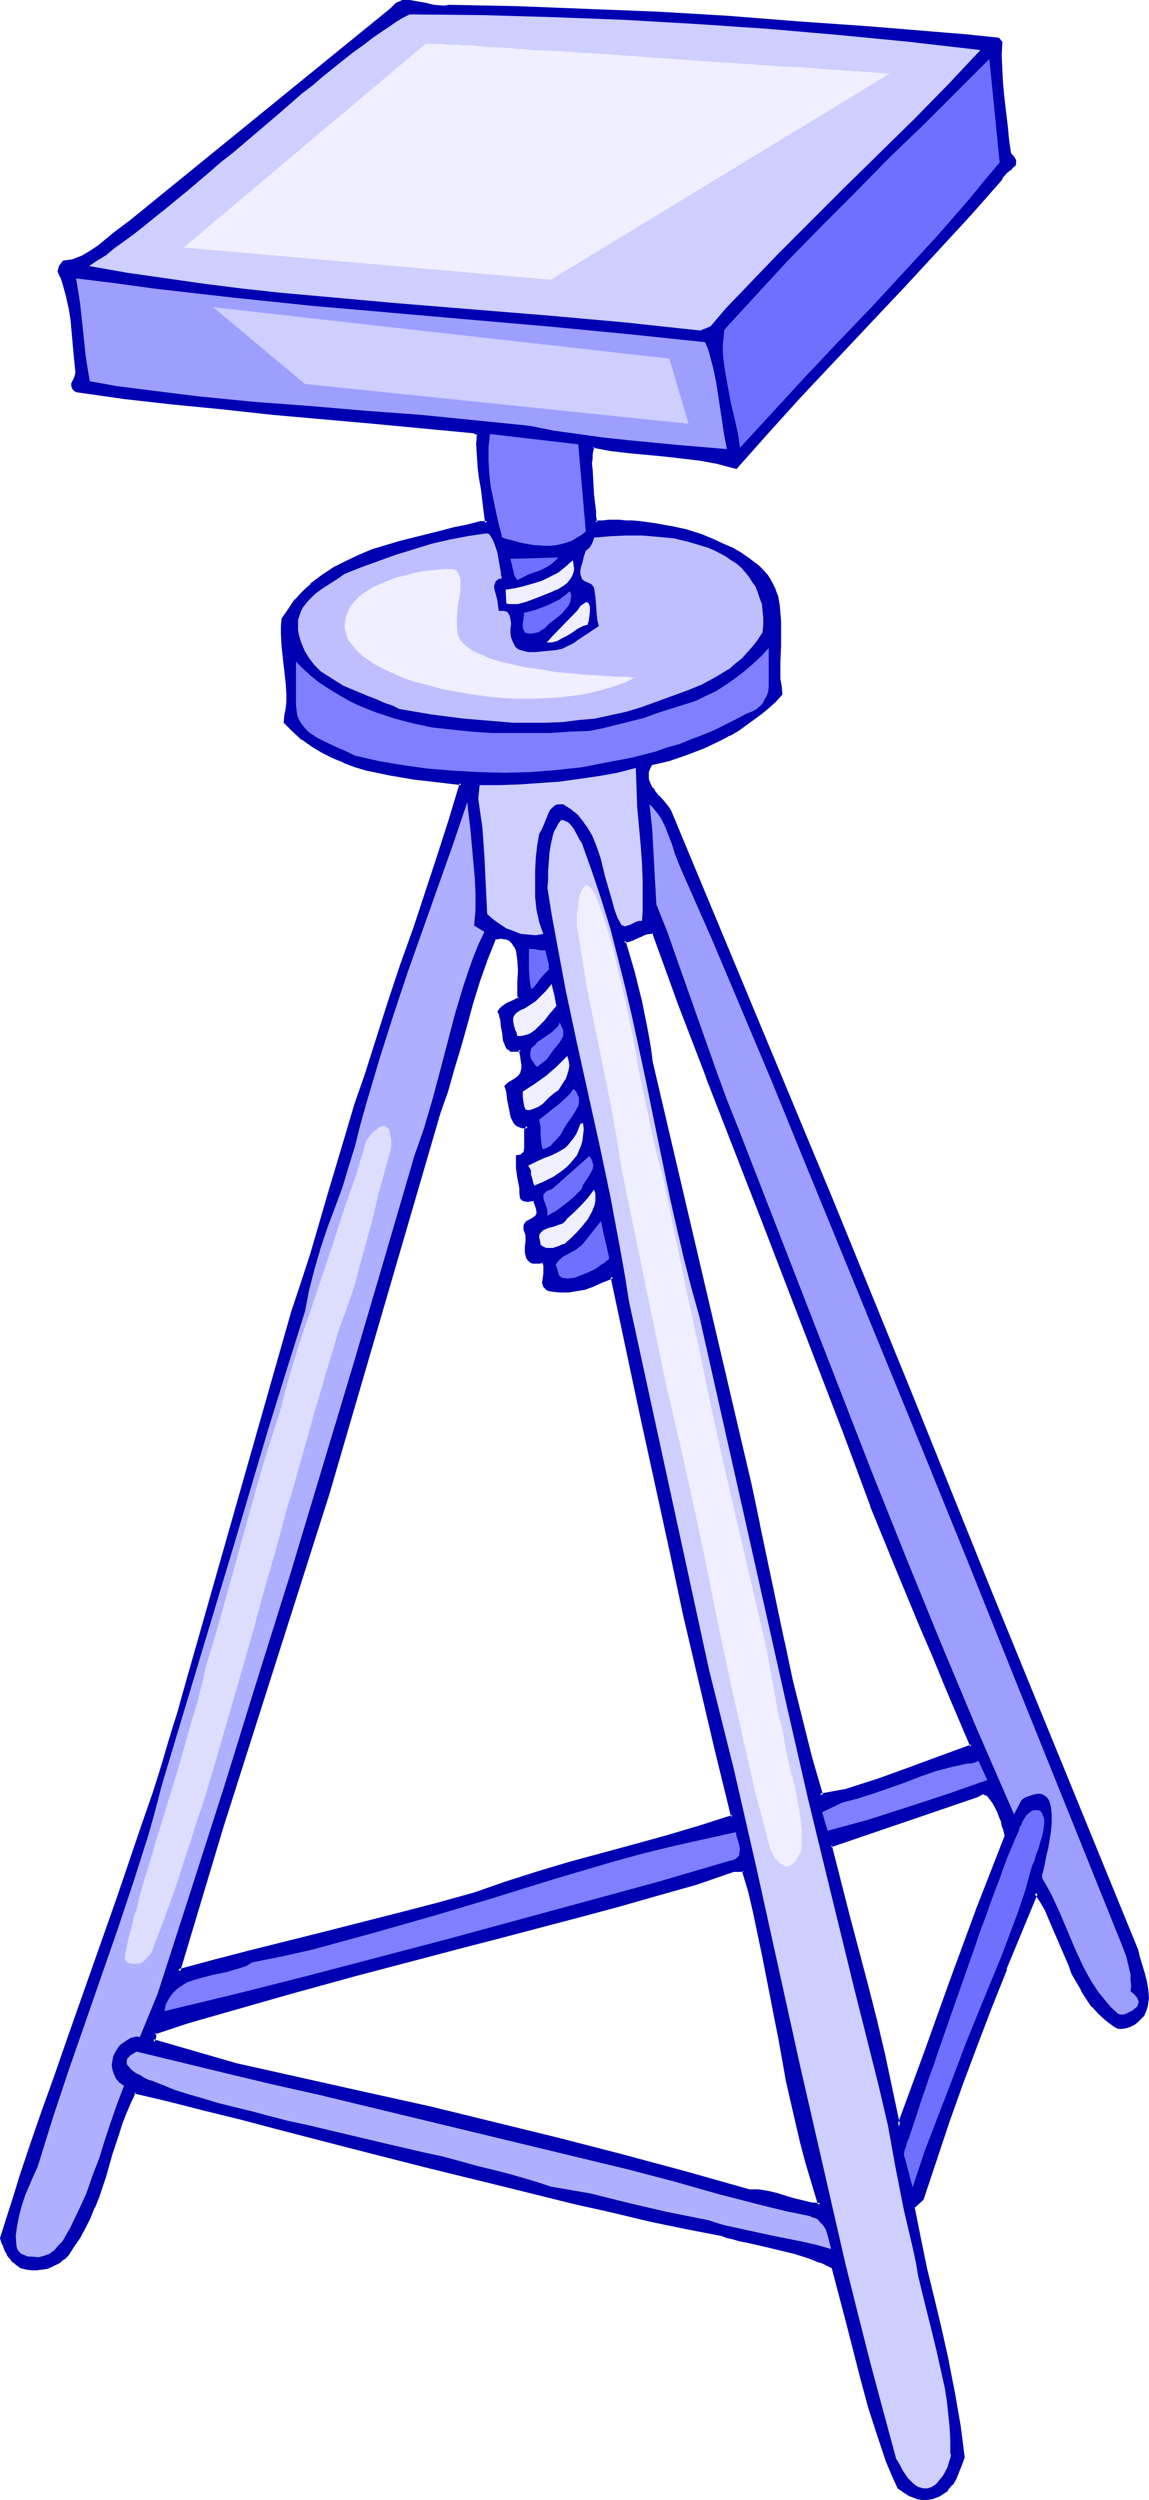
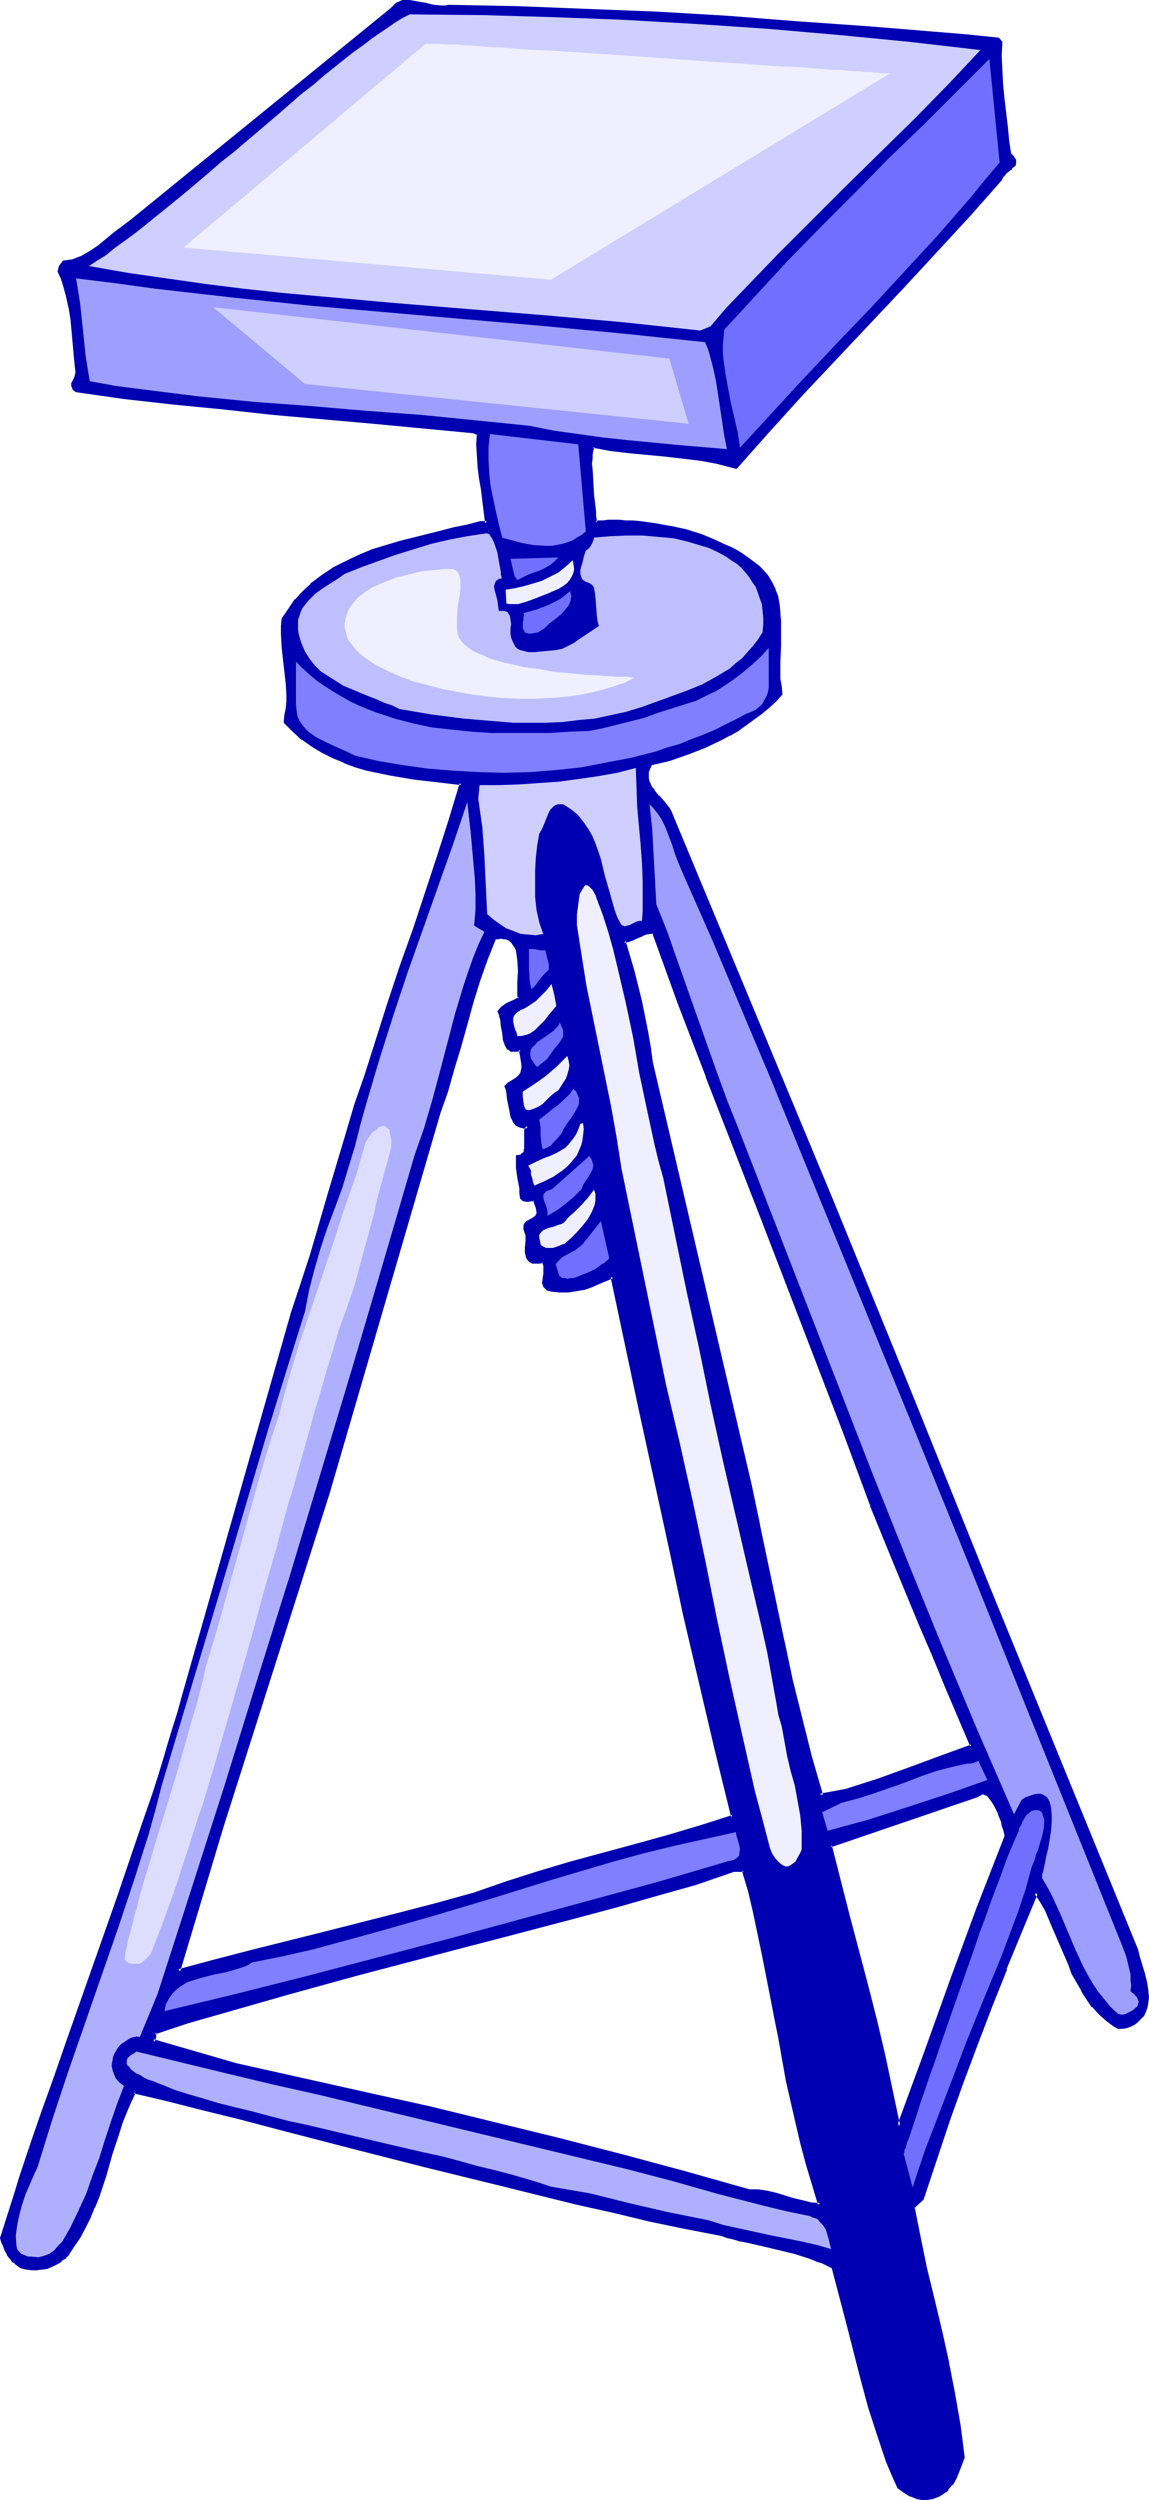
<svg xmlns="http://www.w3.org/2000/svg" xmlns:ns1="http://sodipodi.sourceforge.net/DTD/sodipodi-0.dtd" xmlns:ns2="http://www.inkscape.org/namespaces/inkscape" version="1.0" width="71.677mm" height="155.882mm" id="svg41" ns1:docname="Sculptor's Bench.wmf">
  <ns1:namedview id="namedview41" pagecolor="#ffffff" bordercolor="#000000" borderopacity="0.25" ns2:showpageshadow="2" ns2:pageopacity="0.0" ns2:pagecheckerboard="0" ns2:deskcolor="#d1d1d1" ns2:document-units="mm" />
  <defs id="defs1">
    <pattern id="WMFhbasepattern" patternUnits="userSpaceOnUse" width="6" height="6" x="0" y="0" />
  </defs>
  <path style="fill:#0000b2;fill-opacity:1;fill-rule:evenodd;stroke:none" d="m 77.54,351.299 -25.362,79.18 -10.177,34.096 8.562,-2.262 8.562,-2.262 17.608,-4.525 17.77,-4.363 8.723,-2.262 8.723,-2.424 3.715,-1.454 3.715,-1.293 7.592,-2.424 7.593,-2.262 7.754,-1.939 7.592,-2.101 7.754,-2.101 7.593,-2.262 7.593,-2.585 -3.877,-15.674 -3.877,-15.998 -3.554,-15.836 -3.554,-15.836 -6.946,-31.995 -6.623,-31.833 -1.454,0.646 -1.615,0.646 -1.777,0.646 -1.777,0.646 -1.777,0.485 -1.939,0.162 -1.939,0.162 -1.939,-0.162 -0.646,-0.162 -0.485,-0.323 -0.323,-0.162 -0.323,-0.323 -0.162,-0.485 v -0.323 -0.97 l 0.162,-1.131 0.162,-0.97 -0.162,-1.131 -0.162,-0.323 -0.162,-0.485 -1.131,0.162 h -0.808 l -0.646,-0.162 -0.485,-0.162 -0.323,-0.485 -0.323,-0.323 -0.162,-0.646 v -0.485 -1.293 -1.454 -1.293 l -0.162,-0.485 -0.162,-0.646 v -0.485 l -0.162,-0.323 0.162,-0.485 v -0.162 l 0.323,-0.485 0.646,-0.323 1.131,-0.646 0.485,-0.323 0.485,-0.646 v -0.646 l -0.323,-0.808 -0.323,-1.131 -0.323,-0.808 h -0.808 -0.808 l -0.808,-0.162 h -0.323 l -0.323,-0.323 v -1.131 l -0.162,-1.293 -0.323,-2.424 -0.485,-2.262 v -1.293 -1.131 l 0.646,-0.162 0.485,-0.323 0.323,-0.162 0.323,-0.485 0.162,-0.323 0.162,-0.485 v -0.97 l -0.162,-1.293 v -1.131 l 0.162,-0.97 0.162,-0.485 0.162,-0.485 h -0.808 -0.646 l -0.646,-0.323 -0.485,-0.323 -0.323,-0.485 -0.485,-0.646 -0.162,-0.646 -0.323,-0.808 -0.323,-1.616 v -0.808 l -0.162,-0.808 -0.323,-1.616 -0.162,-0.646 -0.162,-0.646 0.162,-0.323 0.323,-0.323 0.808,-0.485 0.808,-0.485 0.808,-0.485 0.323,-0.485 0.323,-0.485 0.162,-0.485 0.162,-0.808 0.162,-0.808 -0.162,-0.97 -0.162,-1.293 -0.323,-1.454 -0.969,0.162 -0.646,0.162 -0.646,-0.162 -0.485,-0.323 -0.323,-0.323 -0.323,-0.485 -0.323,-1.293 -0.323,-1.454 -0.162,-1.616 -0.323,-1.778 -0.162,-0.808 -0.323,-0.808 0.323,-0.646 0.485,-0.323 0.969,-0.808 1.454,-0.646 0.646,-0.323 0.808,-0.485 v -0.646 l -0.162,-0.97 v -1.131 l 0.162,-1.131 v -2.585 -2.585 l -0.162,-1.293 -0.323,-1.131 -0.323,-0.97 -0.646,-0.808 -0.808,-0.646 -0.808,-0.323 -0.646,-0.162 h -0.646 -0.646 l -0.808,0.162 -0.969,2.424 -0.969,2.424 -1.777,5.009 -1.615,5.171 -1.615,5.333 -1.454,5.171 -1.454,5.333 -1.615,5.171 -1.777,5.171 z m -34.247,48.801 25.847,-90.814 2.262,-6.787 2.262,-6.948 4.039,-13.897 4.039,-14.22 2.262,-6.948 2.262,-7.11 5.654,-17.29 2.908,-8.564 2.908,-8.564 5.816,-17.129 2.585,-8.564 2.746,-8.564 -5.654,-0.646 -5.654,-0.646 -5.492,-0.97 -5.654,-1.293 -2.585,-0.808 -2.746,-0.97 -2.423,-1.131 -2.585,-1.131 -2.423,-1.454 -2.262,-1.616 -2.1,-1.778 -2.1,-2.101 0.323,-1.616 0.162,-1.616 0.162,-1.454 v -1.616 l -0.162,-2.909 -0.162,-2.747 -0.485,-2.909 -0.162,-2.909 -0.162,-3.07 v -1.778 l 0.162,-1.616 0.969,-1.616 0.969,-1.454 1.131,-1.293 1.131,-1.293 1.131,-1.131 1.292,-1.131 2.585,-2.101 2.746,-1.778 2.908,-1.616 3.069,-1.454 3.069,-1.131 3.069,-1.131 3.231,-0.97 6.462,-1.616 3.231,-0.646 3.231,-0.808 3.069,-0.646 3.069,-0.808 h 1.615 l -0.323,-2.585 -0.323,-2.747 -0.485,-2.585 -0.323,-2.747 -0.323,-2.747 -0.162,-2.585 -0.162,-2.585 0.162,-2.424 -1.131,-0.646 L 87.879,99.379 64.132,97.278 52.501,96.147 40.87,94.854 29.401,93.561 18.093,92.107 17.608,91.784 17.447,91.461 17.285,90.976 v -0.485 l 0.162,-0.646 0.323,-0.646 0.323,-0.485 0.162,-0.646 v -0.485 l -0.323,-3.07 -0.323,-3.07 -0.646,-6.14 -0.323,-2.909 -0.646,-2.909 -0.808,-2.909 -0.646,-1.293 -0.485,-1.293 v -0.646 l 0.162,-0.485 0.323,-0.485 0.485,-0.485 1.131,-0.162 1.131,-0.323 2.1,-0.808 1.939,-1.131 1.939,-1.293 3.715,-3.07 1.939,-1.454 1.939,-1.454 61.548,-49.932 0.485,-0.646 0.646,-0.646 0.808,-0.323 0.646,-0.162 0.808,-0.162 h 0.808 l 1.777,0.323 1.939,0.485 1.777,0.485 1.939,0.162 h 0.969 l 0.969,-0.162 8.077,0.162 8.077,0.162 16.477,0.485 16.477,0.808 16.477,0.97 16.316,1.131 16.154,1.293 7.916,0.646 7.916,0.646 7.754,0.646 7.754,0.646 0.485,0.646 V 13.089 l 0.162,3.393 0.162,3.393 0.323,3.393 0.646,6.787 0.485,3.232 0.485,3.232 0.485,0.485 0.323,0.323 0.162,0.485 0.162,0.323 -0.162,0.323 v 0.323 l -0.646,0.646 -0.323,0.323 -0.323,0.323 -0.808,0.646 -0.646,0.646 -0.485,0.808 -3.554,4.201 -3.715,4.04 -7.754,8.403 -7.916,8.564 -7.916,8.564 -16.154,17.129 -7.754,8.564 -3.715,4.201 -3.715,4.201 -4.2,-1.131 -4.2,-0.646 -4.2,-0.646 -4.2,-0.485 -8.4,-0.808 -4.362,-0.485 -4.2,-0.646 -0.323,0.323 -0.162,0.646 -0.162,0.808 v 1.131 1.131 1.454 l 0.162,2.747 0.323,3.07 0.162,2.909 0.162,1.131 0.162,1.131 0.162,0.808 v 0.808 l 0.808,-0.162 0.969,-0.162 h 1.292 2.585 1.454 l 1.615,0.162 1.777,0.162 3.554,0.323 3.554,0.646 3.715,0.97 3.554,1.131 2.746,0.97 2.423,1.131 2.262,1.131 1.777,0.97 1.777,1.131 1.292,0.97 1.131,0.97 0.969,0.646 1.131,1.454 0.969,1.616 0.646,1.616 0.646,1.778 0.323,1.778 0.323,1.939 0.162,1.939 v 1.939 l -0.162,3.878 v 3.878 2.101 1.778 l 0.162,1.778 0.323,1.778 -1.615,1.616 -1.615,1.454 -1.777,1.454 -1.615,1.293 -1.777,1.293 -1.939,1.293 -1.939,1.131 -1.777,0.97 -4.039,1.939 -4.2,1.616 -4.039,1.293 -4.362,1.131 -0.485,0.97 -0.323,0.808 -0.162,0.97 v 0.808 l 0.323,0.646 0.323,0.808 0.323,0.646 0.485,0.808 1.292,1.293 1.131,1.293 1.131,1.454 0.485,0.808 0.323,0.808 18.9,45.407 18.9,45.407 18.577,45.569 18.416,45.73 34.732,85.32 0.485,1.939 1.131,3.717 0.646,1.939 0.323,1.939 v 1.778 0.97 l -0.323,1.131 -0.162,0.808 -0.485,0.97 -1.454,1.454 -0.808,0.646 -0.808,0.485 -0.969,0.323 -0.808,0.162 -0.808,-0.162 -0.969,-0.323 -1.777,-1.454 -1.777,-1.616 -1.615,-1.616 -1.292,-1.778 -1.131,-1.939 -1.131,-1.939 -1.131,-2.101 -0.808,-2.101 -3.554,-8.564 -1.939,-4.201 -1.131,-1.939 -1.292,-2.101 -7.269,17.937 -3.392,8.888 -3.554,8.888 -3.231,9.049 -3.231,9.049 -3.069,9.211 -3.069,9.211 -2.262,1.939 1.454,7.272 1.615,7.272 1.615,7.272 1.777,7.272 1.777,7.433 1.454,7.433 1.292,7.433 0.485,3.717 0.323,3.878 -0.646,1.616 -0.162,0.808 -0.323,0.808 -0.646,1.616 -0.808,1.293 -0.969,1.293 -0.646,0.485 -0.646,0.485 -0.808,0.323 -0.808,0.485 -0.969,0.162 -1.131,0.162 h -0.969 l -0.969,-0.162 -0.808,-0.162 -0.808,-0.323 -1.454,-0.97 -1.615,-0.97 -1.292,-3.07 -1.131,-3.07 -2.262,-6.302 -1.939,-6.464 -1.939,-6.625 -3.392,-13.089 -3.231,-13.089 -1.292,-0.646 -1.292,-0.646 -1.615,-0.646 -1.615,-0.646 -3.392,-0.97 -7.431,-1.939 -3.554,-0.808 -1.777,-0.323 -1.615,-0.323 -1.454,-0.485 -1.454,-0.323 -8.4,-1.778 -8.562,-1.778 -8.562,-1.939 -8.723,-2.101 -17.77,-4.201 -17.608,-4.525 -17.77,-4.525 -8.723,-2.262 -8.723,-2.262 -8.562,-2.101 -8.562,-2.101 -8.239,-2.101 -8.239,-1.939 -1.131,2.262 -1.131,2.424 -0.808,2.585 -0.969,2.424 -1.454,5.009 -1.615,5.009 -1.615,5.009 -0.969,2.424 -0.969,2.424 -1.131,2.262 -1.292,2.262 -1.454,2.262 -1.454,2.101 -0.485,0.485 -0.485,0.323 -0.808,0.646 -0.808,0.485 -0.969,0.485 -1.131,0.323 -1.131,0.323 -1.131,0.162 H 7.431 L 6.3,534.543 5.008,534.059 4.039,533.412 3.392,532.928 2.908,532.443 2.423,531.796 1.939,531.15 l -0.323,-0.808 -0.485,-0.808 -0.323,-0.97 -0.323,-1.131 0.969,-3.393 1.131,-3.555 1.131,-3.717 1.292,-3.717 1.292,-3.717 1.292,-3.878 2.746,-7.918 2.746,-8.241 2.908,-8.241 6.139,-16.967 5.816,-16.967 2.908,-8.403 2.908,-8.241 2.585,-8.08 1.292,-3.878 1.292,-3.878 1.131,-3.717 1.131,-3.717 1.131,-3.555 z m 188.197,22.461 -1.131,0.646 -34.57,11.796 4.2,16.482 4.2,16.482 2.1,8.241 1.939,8.241 1.939,8.241 1.777,8.403 6.139,-16.967 6.3,-17.129 6.3,-17.129 6.462,-16.967 v -0.162 -0.485 l -0.162,-0.485 -0.162,-0.808 -0.162,-0.808 -0.323,-0.808 -0.646,-1.939 -0.969,-1.939 -0.485,-0.808 -0.485,-0.808 -0.485,-0.646 -0.646,-0.485 -0.485,-0.162 z m -195.143,56.395 v 1.131 0.485 l -0.323,0.485 19.547,5.494 15.185,3.393 15.185,3.393 15.347,3.555 15.185,3.555 15.185,3.717 15.185,3.878 15.023,4.04 14.7,4.201 h 2.262 l 1.939,0.323 2.1,0.485 2.262,0.646 1.939,0.646 2.1,0.646 2.1,0.323 2.1,0.162 -1.615,-4.848 -1.292,-4.686 -1.454,-4.848 -1.131,-4.848 -2.1,-9.857 -1.939,-10.019 -0.969,-5.009 -0.808,-4.848 -1.939,-10.019 -2.1,-9.857 -1.292,-5.009 -1.292,-4.848 h -2.423 l -9.046,2.909 -9.046,2.747 -9.046,2.585 -9.208,2.424 -18.416,4.686 -9.208,2.424 -9.369,2.585 -15.831,4.201 -15.993,4.201 -7.916,2.262 -7.916,2.262 -7.916,2.424 z M 154.112,219.764 h -0.969 l -0.808,0.162 -0.808,0.323 -0.808,0.323 -1.777,0.808 -0.808,0.323 -0.969,0.162 1.939,6.948 1.777,7.272 1.454,7.11 0.646,3.717 0.646,3.717 23.101,99.379 2.1,9.211 1.939,9.211 3.715,18.421 2.1,9.211 2.1,9.049 2.262,9.049 2.585,8.888 5.977,-1.131 7.593,-2.424 7.593,-2.585 7.431,-2.909 3.554,-1.293 3.392,-1.293 -5.977,-14.058 -2.908,-7.11 -2.908,-7.11 -5.977,-14.058 -2.908,-7.11 -2.746,-7.11 -6.3,-16.967 -6.462,-16.967 -13.085,-33.611 -13.085,-33.611 -6.3,-16.967 z" id="path1" />
  <path style="fill:#0000b2;fill-opacity:1;fill-rule:evenodd;stroke:none" d="m 77.056,351.137 -25.201,79.341 -10.339,34.581 9.208,-2.424 8.562,-2.262 17.608,-4.363 17.608,-4.525 8.885,-2.262 8.723,-2.424 3.715,-1.293 3.715,-1.293 7.593,-2.424 7.592,-2.262 7.593,-2.101 7.754,-2.101 7.754,-2.101 7.592,-2.262 7.916,-2.585 -4.039,-16.159 -3.715,-15.836 -3.715,-15.998 -3.392,-15.836 v 0 l -6.946,-31.833 -6.785,-32.48 -1.939,0.97 -1.615,0.646 -1.777,0.646 h 0.162 l -1.939,0.646 h 0.162 l -1.939,0.323 -1.777,0.323 v 0 h -1.939 v 0 l -1.939,-0.162 h 0.162 l -0.646,-0.162 -0.646,-0.162 0.162,0.162 -0.323,-0.323 h 0.162 l -0.323,-0.323 v 0 l -0.162,-0.323 0.162,0.162 -0.162,-0.485 v 0.162 l 0.162,-0.97 v 0 l 0.162,-0.97 v -0.162 -0.97 -1.131 l -0.162,-0.485 h -0.162 l -0.323,-0.808 -1.292,0.162 v 0 h -0.808 0.162 -0.646 v 0 l -0.485,-0.323 0.162,0.162 -0.323,-0.485 v 0.162 l -0.162,-0.323 v 0 l -0.162,-0.485 v 0 l -0.162,-0.646 v 0.162 -1.293 l 0.162,-1.454 v -1.293 l -0.162,-0.646 v 0 l -0.162,-0.485 -0.162,-0.485 v 0 -0.485 0.162 -0.323 -0.323 0.162 l 0.323,-0.323 h -0.162 l 0.646,-0.323 1.131,-0.485 0.646,-0.485 0.485,-0.808 v -0.808 l -0.162,-0.97 -0.808,-2.101 -1.131,-0.162 v 0 l -0.808,0.162 v 0 l -0.808,-0.162 h 0.162 l -0.323,-0.162 v 0.162 l -0.323,-0.323 0.162,0.323 v -1.131 -1.293 0 l -0.485,-2.424 -0.323,-2.424 v 0.162 -1.293 -1.131 l -0.485,0.323 0.808,-0.162 0.485,-0.162 v 0 l 0.485,-0.485 0.323,-0.323 0.162,-0.485 0.162,-0.646 v 0 -0.97 -0.162 -1.131 0 -1.131 -0.97 0.162 l 0.162,-0.646 v 0.162 l 0.485,-1.131 -1.454,0.162 v 0 l -0.646,-0.162 h 0.162 l -0.646,-0.162 0.162,0.162 -0.485,-0.485 v 0 l -0.323,-0.485 -0.323,-0.485 v 0 l -0.323,-0.646 v 0 l -0.162,-0.808 v 0.162 l -0.323,-1.616 -0.162,-0.808 -0.162,-0.97 -0.162,-1.454 v -0.162 l -0.162,-0.646 -0.323,-0.646 v 0.323 l 0.323,-0.323 h -0.162 l 0.323,-0.162 h -0.162 l 0.808,-0.485 0.808,-0.323 h 0.162 l 0.808,-0.646 0.323,-0.485 v 0 l 0.323,-0.485 0.323,-0.646 0.162,-0.808 v -0.162 -0.808 l -0.162,-1.131 -0.162,-1.131 v 0 l -0.323,-1.939 -1.292,0.323 h -0.808 0.162 -0.485 0.162 l -0.485,-0.323 v 0 l -0.323,-0.323 v 0.162 l -0.323,-0.485 v 0.162 l -0.323,-1.293 v 0 l -0.162,-1.454 -0.323,-1.778 -0.162,-1.616 v -0.162 l -0.323,-0.808 v -0.162 l -0.323,-0.808 v 0.485 l 0.323,-0.485 v 0 l 0.323,-0.323 v 0 l 1.131,-0.808 h -0.162 l 1.454,-0.646 0.646,-0.323 1.131,-0.485 -0.162,-1.131 v 0.162 -0.97 -1.131 -1.131 l 0.162,-2.585 -0.162,-2.585 v 0 l -0.162,-1.293 v 0 l -0.162,-1.131 -0.162,-0.162 -0.323,-0.97 -0.646,-0.97 -0.808,-0.646 -1.131,-0.485 h -0.646 l -0.646,-0.162 -0.808,0.162 -0.969,0.162 -0.969,2.585 -1.131,2.424 v 0 l -1.777,5.009 -1.615,5.333 -1.454,5.171 -1.454,5.332 -1.615,5.171 -1.454,5.171 -1.777,5.171 -26.008,89.037 0.808,0.323 26.008,-89.198 1.777,-5.009 1.454,-5.171 1.615,-5.333 1.454,-5.171 1.454,-5.333 1.615,-5.171 1.777,-5.009 v 0 l 0.969,-2.424 0.969,-2.424 -0.162,0.162 h 0.646 l 0.646,-0.162 v 0 l 0.646,0.162 h 0.485 v 0 l 0.808,0.323 v 0 l 0.646,0.646 v 0 l 0.485,0.808 v -0.162 l 0.485,0.97 v 0 l 0.162,1.131 v 0 l 0.162,1.131 v 0 l 0.162,2.585 -0.162,2.585 v 1.131 1.131 0.97 0 l 0.162,0.808 0.162,-0.485 -0.808,0.485 -0.646,0.323 -1.454,0.646 v 0 l -1.131,0.808 v 0 l -0.485,0.485 -0.485,0.646 0.485,1.131 -0.162,-0.162 0.323,0.97 v -0.162 l 0.162,1.778 0.323,1.616 0.162,1.616 v 0 l 0.485,1.293 0.323,0.646 0.323,0.323 h 0.162 l 0.485,0.485 h 0.808 0.808 l 0.808,-0.162 -0.485,-0.323 0.323,1.454 v 0 l 0.162,1.131 0.162,0.97 v 0 0.808 0 l -0.162,0.646 -0.162,0.646 v -0.162 l -0.323,0.485 v 0 l -0.323,0.323 v 0 l -0.646,0.485 v 0 l -0.808,0.485 -0.808,0.485 -0.323,0.323 -0.485,0.485 0.323,0.808 0.162,0.808 v -0.162 l 0.162,1.616 0.162,0.808 0.162,0.808 0.323,1.616 v 0.162 l 0.162,0.646 v 0.162 l 0.323,0.646 v 0 l 0.323,0.646 0.485,0.646 0.485,0.323 0.808,0.323 0.808,0.162 v 0 l 0.808,-0.162 -0.323,-0.485 -0.162,0.485 h -0.162 l -0.162,0.485 v 1.131 1.131 0.162 1.131 0 0.97 -0.162 l -0.162,0.485 h 0.162 l -0.162,0.323 v 0 l -0.323,0.323 0.162,-0.162 -0.485,0.323 h 0.162 l -0.485,0.323 0.162,-0.162 -0.969,0.162 v 1.616 1.293 0 l 0.323,2.424 0.485,2.424 v -0.162 1.293 l 0.162,1.293 0.485,0.485 0.323,0.162 0.969,0.162 0.969,-0.162 h -0.162 0.808 l -0.323,-0.162 0.646,1.778 0.162,0.97 v -0.162 0.646 -0.162 l -0.323,0.485 h 0.162 l -0.646,0.323 h 0.162 l -1.131,0.646 -0.646,0.323 -0.485,0.646 -0.162,0.323 v 0.485 0.485 0 l 0.162,0.485 0.162,0.485 v 0 l 0.162,0.485 v 0 1.293 l -0.162,1.454 v 1.293 l 0.162,0.646 v 0 l 0.162,0.646 0.323,0.485 0.485,0.485 0.646,0.323 h 0.646 0.808 0.162 l 0.969,-0.162 -0.323,-0.162 0.162,0.485 v -0.162 l 0.162,0.485 v -0.162 1.131 0.97 0 l -0.162,0.97 v 0.162 l -0.162,0.97 0.162,0.485 0.162,0.485 0.323,0.323 0.485,0.485 0.485,0.162 0.808,0.162 1.777,0.162 h 0.162 1.939 v 0 l 1.939,-0.323 1.939,-0.323 v 0 l 1.777,-0.646 v 0 l 1.777,-0.808 1.615,-0.646 1.454,-0.646 -0.646,-0.323 6.785,31.995 6.946,31.833 v 0 l 3.392,15.998 3.715,15.836 3.715,15.836 3.877,15.836 0.323,-0.485 -7.592,2.424 -7.593,2.262 -7.593,2.101 -7.754,2.101 -7.754,2.101 -7.593,2.262 -7.592,2.424 -3.715,1.293 -3.715,1.293 -8.723,2.424 -8.723,2.262 -17.77,4.525 -17.447,4.363 -8.723,2.262 -8.4,2.262 0.485,0.485 10.177,-33.934 25.201,-79.18 z" id="path2" />
  <path style="fill:#0000b2;fill-opacity:1;fill-rule:evenodd;stroke:none" d="m 43.616,400.261 25.847,-90.814 2.262,-6.948 2.262,-6.787 4.039,-14.058 4.2,-14.058 2.1,-7.11 2.423,-6.948 5.492,-17.29 2.908,-8.564 3.069,-8.726 5.654,-17.129 2.746,-8.564 2.746,-8.888 -5.977,-0.808 -5.654,-0.646 -5.654,-0.97 v 0 l -5.492,-1.131 -2.585,-0.808 -2.746,-0.97 v 0 l -2.423,-1.131 -2.585,-1.131 h 0.162 l -2.423,-1.454 -2.262,-1.616 v 0 l -2.262,-1.778 -1.939,-2.101 0.162,0.323 0.162,-1.616 0.323,-1.616 0.162,-1.454 v -1.616 l -0.162,-2.909 v 0 l -0.323,-2.747 -0.323,-2.909 -0.323,-2.909 v 0 l -0.162,-3.07 v -1.778 l 0.162,-1.616 v 0.162 l 0.969,-1.454 0.969,-1.454 1.131,-1.454 -0.162,0.162 1.292,-1.293 1.131,-1.293 1.292,-1.131 -0.162,0.162 2.585,-2.101 2.908,-1.778 h -0.162 l 2.908,-1.616 3.069,-1.454 v 0.162 l 3.069,-1.293 h -0.162 l 3.231,-0.97 3.231,-0.97 6.462,-1.616 3.231,-0.808 3.231,-0.808 3.069,-0.646 3.069,-0.808 h -0.162 1.939 l -0.323,-3.07 -0.323,-2.585 -0.323,-2.585 -0.485,-2.747 -0.323,-2.747 v 0 l -0.162,-2.585 -0.162,-2.585 0.162,-2.585 -1.292,-0.808 L 88.041,99.055 64.294,96.955 52.501,95.662 40.87,94.531 29.401,93.238 18.093,91.622 l 0.162,0.162 -0.323,-0.323 v 0.162 l -0.162,-0.323 v 0 l -0.162,-0.485 v 0.162 -0.485 0.162 l 0.323,-0.646 0.162,-0.646 0.323,-0.485 v 0 l 0.162,-0.646 v -0.808 l -0.323,-2.909 -0.808,-9.211 -0.485,-3.07 v 0 l -0.646,-2.909 -0.808,-2.747 -0.485,-1.454 v 0 l -0.646,-1.454 v 0.323 l 0.162,-0.646 v 0.162 l 0.162,-0.646 -0.162,0.162 0.485,-0.485 h -0.162 l 0.485,-0.485 -0.162,0.162 0.969,-0.162 1.131,-0.162 h 0.162 l 2.1,-0.808 v 0 l 1.939,-1.293 h 0.162 L 23.585,58.496 v 0 l 3.715,-3.07 v 0 l 1.939,-1.454 1.939,-1.454 v 0 L 92.725,2.585 93.21,1.778 v 0 l 0.646,-0.485 v 0 l 0.646,-0.323 h -0.162 l 0.808,-0.162 h -0.162 0.808 v 0 h 0.808 v 0 l 1.777,0.323 1.777,0.485 1.939,0.323 1.939,0.162 h 0.969 l 0.969,-0.162 v 0 l 8.077,0.162 8.077,0.162 16.477,0.646 16.477,0.646 16.477,0.97 16.316,1.293 v 0 l 16.154,1.131 7.916,0.646 7.916,0.646 7.754,0.646 7.754,0.808 -0.323,-0.162 0.485,0.646 V 9.857 l -0.162,3.232 0.162,3.393 0.162,3.393 v 0 l 0.323,3.393 0.808,6.787 0.323,3.232 0.646,3.393 0.485,0.485 v 0 l 0.323,0.485 v -0.162 l 0.162,0.485 v -0.162 0.323 -0.162 0.485 -0.162 l -0.162,0.323 0.162,-0.162 -0.646,0.646 -0.323,0.323 h 0.162 l -0.323,0.323 h -0.162 l -0.646,0.646 -0.808,0.646 -0.485,0.97 v -0.162 l -3.554,4.201 -3.715,4.201 -7.592,8.403 -7.916,8.403 -8.077,8.564 -16.154,17.129 -7.754,8.564 -3.715,4.201 -3.715,4.201 0.323,-0.162 -4.039,-0.97 h -0.162 l -4.2,-0.808 -4.2,-0.485 -4.2,-0.485 -8.4,-0.808 -4.2,-0.485 -4.523,-0.808 -0.485,0.646 -0.162,0.646 v 0.162 l -0.162,0.808 v 0 1.131 l -0.162,1.131 0.162,1.454 0.162,2.747 v 0.162 l 0.162,2.909 0.323,2.909 0.162,1.131 v 1.131 l 0.162,0.97 0.162,0.97 1.292,-0.162 h 0.969 -0.162 l 1.292,-0.162 h 2.585 l 1.454,0.162 v 0 h 1.615 v 0 l 1.777,0.162 h -0.162 l 3.554,0.485 3.715,0.646 H 157.827 l 3.715,0.808 3.554,1.131 v 0 l 2.746,1.131 v 0 l 2.423,0.97 2.262,1.131 1.777,1.131 v 0 l 1.615,0.97 1.454,0.97 v 0 l 1.131,0.808 h -0.162 l 0.969,0.808 v 0 l 0.485,-0.485 v 0 l -0.808,-0.808 v 0 l -1.292,-0.97 v 0 l -1.292,-0.97 -1.615,-1.131 v 0 l -1.939,-1.131 -2.262,-0.97 -2.423,-1.131 v 0 l -2.746,-1.131 v 0 l -3.554,-1.131 -3.715,-0.808 h -0.162 l -3.554,-0.646 -3.554,-0.485 v 0 l -1.777,-0.162 h 0.162 -1.615 -0.162 l -1.454,-0.162 h -2.585 l -1.292,0.162 v 0 h -0.969 l -0.808,0.162 0.323,0.323 v -0.646 l -0.162,-0.808 v -1.131 l -0.162,-1.293 -0.323,-2.747 -0.162,-3.07 v 0 l -0.162,-2.747 -0.162,-1.454 0.162,-1.131 v -1.131 0.162 l 0.162,-0.97 v 0.162 l 0.162,-0.646 h -0.162 l 0.323,-0.323 -0.485,0.162 4.362,0.808 4.2,0.485 8.562,0.808 4.2,0.485 4.039,0.485 4.362,0.808 h -0.162 l 4.362,1.131 3.877,-4.363 3.877,-4.363 7.754,-8.564 15.993,-16.967 8.077,-8.564 7.916,-8.564 7.754,-8.403 3.715,-4.201 3.554,-4.04 0.485,-0.97 v 0.162 l 0.646,-0.808 0.808,-0.646 h -0.162 l 0.485,-0.162 v 0 l 0.323,-0.485 0.646,-0.485 0.162,-0.485 V 38.459 38.136 37.651 l -0.323,-0.485 v 0 l -0.323,-0.485 -0.485,-0.485 v 0.162 l -0.485,-3.07 -0.323,-3.393 -0.808,-6.787 -0.323,-3.393 v 0.162 L 236.337,16.482 236.175,13.089 236.337,9.857 235.529,8.888 227.775,8.08 219.859,7.433 212.105,6.787 204.028,6.14 187.874,5.009 v 0 L 171.558,3.717 155.081,2.747 138.603,2.101 122.126,1.454 114.049,1.293 105.81,1.131 105.003,1.293 v 0 h -0.969 0.162 L 102.256,1.131 100.318,0.646 98.379,0.323 96.602,0 H 95.795 V 0 H 94.987 94.825 l -0.646,0.323 -0.808,0.323 v 0 L 92.725,1.293 92.079,1.939 v 0 L 30.693,51.871 v 0 l -1.939,1.454 -1.939,1.454 v 0 l -3.715,3.07 v 0 l -1.939,1.293 v 0 l -1.939,1.131 v 0 l -2.1,0.808 h 0.162 l -1.131,0.162 -1.292,0.162 -0.485,0.646 -0.485,0.646 -0.162,0.646 -0.162,0.646 0.646,1.454 v -0.162 l 0.485,1.454 0.808,2.909 0.646,2.909 v -0.162 l 0.485,3.07 0.808,9.049 0.323,3.07 v 0 0.485 -0.162 l -0.162,0.646 v 0 l -0.162,0.485 -0.323,0.646 -0.323,0.646 v 0.646 l 0.323,0.808 0.323,0.323 0.485,0.323 11.308,1.616 11.47,1.293 11.631,1.131 11.793,1.293 23.747,2.101 23.908,2.262 h -0.162 l 0.969,0.485 -0.162,-0.323 -0.162,2.424 0.162,2.585 0.162,2.585 v 0.162 l 0.323,2.585 0.485,2.747 0.323,2.747 0.323,2.585 0.323,2.585 0.485,-0.485 h -1.615 l -3.069,0.808 -3.231,0.646 -3.069,0.808 -3.231,0.808 -6.462,1.616 -3.231,0.97 -3.231,0.97 v 0 l -3.069,1.293 v 0 l -3.069,1.454 -2.908,1.454 v 0 l -2.908,1.939 -2.585,1.939 v 0.162 l -1.292,1.131 -1.131,1.131 -1.131,1.293 h -0.162 l -0.969,1.454 -0.969,1.454 -1.131,1.616 -0.162,1.778 v 1.778 l 0.162,3.07 v 0 l 0.323,3.07 0.323,2.747 0.323,2.909 v -0.162 l 0.162,2.909 v 1.616 -0.162 l -0.162,1.616 -0.323,1.616 -0.162,1.778 2.1,2.101 2.1,1.939 h 0.162 l 2.262,1.616 2.423,1.454 v 0 l 2.585,1.293 2.423,0.97 0.162,0.162 2.585,0.97 2.746,0.808 5.492,1.131 v 0 l 5.654,0.97 5.654,0.646 5.492,0.646 -0.323,-0.485 -2.585,8.564 -2.746,8.564 -5.654,17.129 -3.069,8.564 -2.908,8.726 -5.492,17.29 -2.423,6.948 -2.1,7.11 -4.2,14.058 -4.039,13.897 -2.262,6.948 -2.262,6.787 -25.847,90.814 z" id="path3" />
  <path style="fill:#0000b2;fill-opacity:1;fill-rule:evenodd;stroke:none" d="m 179.312,134.605 1.131,1.454 v 0 l 0.969,1.454 v 0 l 0.646,1.616 v 0 l 0.646,1.778 v -0.162 l 0.323,1.939 0.162,1.778 v 0 l 0.162,1.939 v 1.939 3.878 l -0.162,3.878 v 2.101 1.778 0 l 0.323,1.939 0.162,1.778 0.162,-0.485 -1.615,1.616 -1.615,1.454 h 0.162 l -1.777,1.454 v 0 l -1.777,1.293 -1.777,1.293 -1.777,1.293 -1.939,1.131 v 0 l -1.939,0.97 -3.877,1.939 v -0.162 l -4.2,1.616 h 0.162 l -4.2,1.454 -4.362,1.131 -0.646,1.131 -0.485,0.97 v 0.97 0.808 0 l 0.162,0.808 0.485,0.808 v 0 l 0.323,0.808 0.485,0.646 h 0.162 l 1.131,1.454 v 0 l 1.131,1.293 v 0 l 1.131,1.454 0.485,0.646 v 0 l 0.323,0.808 18.9,45.407 18.739,45.407 18.739,45.73 18.416,45.569 34.732,85.32 v 0 l 0.485,1.778 1.131,3.717 0.485,1.939 v 0 l 0.323,1.939 v 0 l 0.162,1.778 -0.162,0.97 v 0 l -0.162,0.97 -0.323,0.97 v -0.162 l -0.323,0.97 v 0 l -1.454,1.293 h 0.162 l -0.808,0.485 -0.969,0.646 h 0.162 l -0.969,0.323 0.162,-0.162 -0.808,0.162 v 0 h -0.808 0.162 l -0.969,-0.323 h 0.162 l -1.939,-1.454 v 0 l -1.615,-1.454 -1.615,-1.778 0.162,0.162 -1.454,-1.778 -1.131,-1.939 v 0 l -1.131,-1.939 -0.969,-2.101 -0.969,-2.101 -3.554,-8.564 -1.939,-4.201 -1.131,-2.101 v 0 l -1.615,-2.585 -7.593,18.583 v 0 l -3.554,8.888 v 0 l -3.392,9.049 -3.392,8.888 -3.231,9.211 -3.069,9.049 -2.908,9.211 v -0.162 l -2.262,2.262 1.292,7.272 1.615,7.272 v 0 l 1.777,7.272 1.777,7.433 1.615,7.433 v -0.162 l 1.454,7.433 1.292,7.433 0.485,3.878 0.485,3.717 v -0.162 l -0.646,1.616 -0.323,0.808 h 0.162 l -0.485,0.808 -0.646,1.616 v -0.162 l -0.808,1.454 h 0.162 l -0.969,1.131 v 0 l -0.646,0.485 h 0.162 l -0.808,0.485 h 0.162 l -0.808,0.323 -0.808,0.323 v 0 l -0.969,0.162 h 0.162 l -1.131,0.323 v 0 h -0.969 v 0 l -0.969,-0.162 h 0.162 l -0.808,-0.323 v 0.162 l -0.808,-0.323 v 0 l -1.454,-0.97 -1.454,-0.97 v 0.162 l -1.131,-3.07 v 0 l -1.292,-3.07 v 0 l -2.1,-6.302 -2.1,-6.464 -1.777,-6.464 -3.392,-13.25 -3.392,-13.25 -1.454,-0.808 -1.292,-0.646 v 0 l -1.615,-0.485 v 0 l -1.615,-0.646 -3.392,-1.131 -7.431,-1.778 -3.715,-0.808 v 0 l -1.615,-0.323 v 0 l -1.615,-0.485 -1.454,-0.485 -1.454,-0.323 v 0 l -8.4,-1.616 -8.562,-1.939 v 0 l -8.562,-1.939 -8.723,-1.939 -17.77,-4.363 -17.77,-4.363 -17.608,-4.525 -8.885,-2.262 -8.562,-2.262 -8.723,-2.262 -8.4,-2.101 -8.4,-2.101 -8.4,-1.939 -1.292,2.585 -1.131,2.424 v 0 l -0.969,2.585 -0.808,2.424 -1.615,5.009 -1.454,5.009 -1.777,5.009 -0.808,2.424 v 0 l -0.969,2.424 -1.131,2.262 -1.292,2.262 v 0 l -1.454,2.262 -1.615,2.101 0.162,-0.162 -0.323,0.485 v 0 l -0.646,0.323 -0.646,0.485 -0.969,0.646 h 0.162 l -0.969,0.323 v 0 l -1.131,0.485 h 0.162 l -1.292,0.162 h 0.162 l -1.292,0.162 H 8.723 7.431 v 0 l -1.131,-0.162 v 0 L 5.169,533.735 H 5.331 L 4.2,533.089 v 0 l -0.646,-0.485 h 0.162 l -0.485,-0.485 v 0.162 L 2.746,531.635 v 0 l -0.485,-0.646 v 0 l -0.323,-0.808 -0.485,-0.808 h 0.162 l -0.485,-0.97 -0.323,-1.131 v 0.323 l 1.131,-3.555 1.131,-3.393 1.131,-3.717 1.131,-3.717 1.292,-3.878 0.485,-4.04 -1.292,3.878 -1.292,3.878 -1.131,3.717 -1.131,3.555 -1.131,3.555 L 0,527.433 l 0.323,1.131 0.485,0.97 v 0.162 l 0.323,0.808 0.485,0.808 v 0.162 l 0.485,0.646 v 0 l 0.485,0.485 v 0.162 l 0.485,0.485 h 0.162 l 0.485,0.485 v 0 l 1.131,0.808 1.292,0.323 1.292,0.162 v 0 h 1.292 v 0 l 1.131,-0.162 h 0.162 l 1.131,-0.162 v 0 l 1.131,-0.485 v 0 l 0.969,-0.485 v 0 l 0.969,-0.485 0.646,-0.646 0.646,-0.323 0.323,-0.485 h 0.162 l 1.454,-2.262 1.454,-2.101 v 0 l 1.292,-2.424 1.131,-2.262 0.969,-2.424 0.162,-0.162 0.969,-2.424 1.615,-4.848 1.454,-5.171 1.615,-4.848 0.808,-2.585 0.969,-2.424 v 0 l 0.969,-2.262 1.131,-2.424 -0.485,0.162 8.239,1.939 8.239,2.101 8.562,2.101 8.562,2.262 8.723,2.262 8.723,2.262 17.77,4.525 17.77,4.363 17.608,4.363 8.723,1.939 8.723,2.101 v 0 l 8.562,1.778 8.4,1.616 v 0 l 1.292,0.485 1.454,0.323 1.615,0.485 h 0.162 l 1.615,0.323 v 0 l 3.554,0.808 7.431,1.778 3.554,1.131 1.615,0.646 h -0.162 l 1.615,0.485 v 0 l 1.292,0.646 1.292,0.646 -0.323,-0.162 3.392,12.927 3.392,13.25 1.777,6.625 2.1,6.464 2.1,6.302 v 0 l 1.292,3.07 v 0 l 1.454,3.232 1.615,1.131 1.292,0.808 h 0.162 l 0.808,0.323 v 0 l 0.808,0.323 h 0.162 l 0.808,0.162 h 0.162 0.969 0.162 l 0.969,-0.162 h 0.162 l 0.969,-0.323 0.808,-0.323 0.808,-0.485 v 0 l 0.646,-0.485 h 0.162 l 0.485,-0.485 v -0.162 l 0.969,-1.131 h 0.162 l 0.808,-1.454 v 0 l 0.646,-1.616 0.323,-0.808 v 0 l 0.323,-0.808 0.646,-1.778 -0.485,-3.878 -0.485,-3.717 -1.292,-7.433 -1.454,-7.433 v -0.162 l -1.615,-7.272 -1.777,-7.433 -1.777,-7.272 v 0 l -1.454,-7.11 -1.454,-7.272 -0.162,0.323 2.262,-2.101 3.069,-9.211 3.069,-9.211 3.231,-9.049 3.392,-9.049 3.392,-8.888 v 0 l 3.554,-8.888 h -0.162 l 7.431,-17.937 -0.808,0.162 1.292,1.939 v 0 l 1.131,1.939 1.777,4.201 3.715,8.564 0.808,2.262 1.131,1.939 1.131,1.939 v 0.162 l 1.131,1.778 1.292,1.939 h 0.162 l 1.454,1.616 1.777,1.616 v 0 l 1.939,1.454 0.969,0.485 h 0.969 l 0.969,-0.162 0.969,-0.323 v 0 l 0.969,-0.485 0.808,-0.646 v 0 l 1.454,-1.454 0.485,-1.131 v 0 l 0.323,-0.97 0.162,-0.97 v -0.162 l 0.162,-0.97 -0.162,-1.778 v -0.162 l -0.323,-1.939 v 0 l -0.485,-1.939 -1.131,-3.717 -0.485,-1.939 v 0 l -34.893,-85.32 -18.416,-45.73 -18.577,-45.569 -18.9,-45.407 -18.9,-45.407 -0.323,-0.808 -0.485,-0.808 -1.131,-1.454 v 0 l -1.292,-1.454 v 0.162 l -1.131,-1.454 h 0.162 l -0.646,-0.646 -0.323,-0.646 v 0 l -0.323,-0.808 v 0.162 l -0.162,-0.808 v 0 -0.808 0.162 -0.808 0 l 0.323,-0.808 0.485,-0.97 -0.162,0.162 4.2,-0.97 4.2,-1.454 v 0 l 4.2,-1.616 v 0 l 4.039,-1.939 1.777,-0.97 h 0.162 l 1.939,-1.131 1.777,-1.293 1.777,-1.293 1.777,-1.293 v 0 l 1.777,-1.454 v 0 l 1.615,-1.454 1.615,-1.778 -0.162,-1.939 -0.323,-1.778 v 0 -1.778 -2.101 l 0.162,-3.878 v -3.878 -1.939 l -0.162,-1.939 v -0.162 l -0.162,-1.778 -0.323,-1.778 v -0.162 l -0.646,-1.616 v -0.162 l -0.808,-1.616 v 0 l -0.969,-1.616 v 0 l -1.292,-1.454 z" id="path4" />
  <path style="fill:#0000b2;fill-opacity:1;fill-rule:evenodd;stroke:none" d="m 6.623,509.335 1.292,-3.717 2.746,-8.08 2.908,-8.08 2.908,-8.241 5.977,-16.967 5.977,-16.967 5.654,-16.644 2.746,-8.08 1.292,-3.878 1.131,-3.878 1.131,-3.717 1.131,-3.717 1.131,-3.555 0.969,-3.555 -0.808,-0.323 -0.969,3.555 -1.131,3.555 -1.131,3.717 -1.131,3.878 -1.131,3.717 -1.292,4.04 -2.746,7.918 -5.654,16.644 -5.977,16.967 -5.977,16.967 -2.908,8.403 -2.908,8.08 -2.746,7.918 z" id="path5" />
  <path style="fill:#0000b2;fill-opacity:1;fill-rule:evenodd;stroke:none" d="m 231.329,422.076 -1.292,0.808 h 0.162 l -34.893,11.796 4.2,16.967 4.362,16.321 2.1,8.403 1.939,8.241 1.777,8.241 v 0 l 2.1,9.695 6.785,-18.421 6.139,-17.129 6.3,-16.967 6.623,-17.129 v -0.162 -0.485 l -0.162,-0.646 v 0 l -0.162,-0.646 -0.323,-0.808 -0.162,-0.97 -0.808,-1.939 v 0 l -0.808,-1.939 v -0.162 l -0.646,-0.808 -0.485,-0.646 v 0 l -0.485,-0.808 -0.646,-0.485 -0.808,-0.323 h -0.808 l 0.162,0.808 h 0.646 -0.323 l 0.646,0.323 v -0.162 l 0.485,0.485 v 0 l 0.485,0.646 v 0 l 0.485,0.646 0.485,0.808 v 0 l 0.969,1.939 -0.162,-0.162 0.808,1.939 0.162,0.97 0.323,0.808 0.162,0.646 v 0 l 0.162,0.646 v 0.323 -0.162 0.162 l -6.623,16.967 -6.3,17.129 -6.139,17.129 -6.3,17.129 h 0.808 l -1.777,-8.403 v 0 l -1.777,-8.403 -1.939,-8.241 -2.1,-8.241 -4.362,-16.482 -4.2,-16.482 -0.162,0.485 34.57,-11.796 1.131,-0.646 h -0.162 z" id="path6" />
  <path style="fill:#0000b2;fill-opacity:1;fill-rule:evenodd;stroke:none" d="m 36.024,478.633 v 1.454 0 l -0.162,0.485 0.162,-0.162 -0.485,0.808 19.87,5.817 15.185,3.393 15.347,3.393 15.185,3.393 15.347,3.717 15.185,3.717 15.023,3.878 15.023,4.04 14.862,4.201 h 2.262 -0.162 l 2.1,0.323 v 0 l 2.1,0.485 2.1,0.646 2.1,0.646 2.1,0.485 v 0 l 2.1,0.485 2.585,0.162 -1.615,-5.333 -1.454,-4.848 -1.292,-4.848 -1.131,-4.848 v 0 l -2.262,-9.857 -1.777,-9.857 -0.969,-5.009 -0.969,-5.009 -1.939,-9.857 -2.1,-10.019 v 0 l -1.131,-4.848 -1.454,-5.171 -2.908,-0.162 -9.046,3.07 -9.046,2.585 -9.046,2.585 -9.208,2.424 -18.416,4.848 -9.208,2.424 -9.369,2.424 -15.831,4.201 -15.993,4.363 -7.916,2.262 -7.916,2.262 -7.754,2.262 -8.077,2.585 0.485,0.808 7.754,-2.585 7.916,-2.262 7.916,-2.262 7.916,-2.262 15.831,-4.363 15.993,-4.201 9.208,-2.424 9.369,-2.424 18.416,-4.848 9.046,-2.424 9.046,-2.585 9.208,-2.585 8.885,-3.07 v 0 h 2.423 l -0.485,-0.162 1.454,4.848 1.131,4.848 v 0 l 2.1,10.019 1.939,9.857 0.969,5.009 0.969,4.848 1.777,10.019 2.262,9.857 v 0 l 1.131,4.848 1.292,4.848 1.454,4.848 1.454,4.848 0.485,-0.485 -2.1,-0.162 -1.939,-0.485 v 0 l -2.1,-0.485 -2.1,-0.646 -2.1,-0.646 -2.1,-0.485 v 0 l -2.1,-0.323 v 0 h -2.262 0.162 l -14.862,-4.201 -15.023,-4.04 -15.023,-3.878 -15.185,-3.717 -15.185,-3.717 -15.347,-3.393 -15.185,-3.393 -15.185,-3.393 -19.547,-5.656 0.162,0.646 0.323,-0.485 0.162,-0.646 v 0 -1.131 l -0.323,0.485 z" id="path7" />
  <path style="fill:#0000b2;fill-opacity:1;fill-rule:evenodd;stroke:none" d="m 154.435,219.279 h -1.292 l -0.969,0.162 v 0 l -0.808,0.323 v 0.162 l -0.808,0.323 -1.777,0.808 0.162,-0.162 -0.969,0.323 v 0 l -1.292,0.323 2.1,7.433 1.777,7.11 v 0 l 1.454,7.272 0.646,3.717 0.485,3.555 v 0.162 l 23.262,99.379 1.939,9.211 v -0.162 l 5.816,27.632 v 0.162 l 1.939,9.049 2.262,9.211 2.262,9.049 3.392,11.635 v -2.909 l -0.323,0.323 5.816,-0.97 v 0 l 7.754,-2.424 7.593,-2.747 7.269,-2.747 3.715,-1.293 3.877,-1.454 -6.139,-14.705 -3.069,-6.948 -2.908,-7.11 -5.977,-14.058 -2.908,-7.11 h 0.162 l -2.746,-7.11 v 0 l -6.462,-16.967 -6.462,-16.967 v 0 l -12.923,-33.611 -13.085,-33.611 v 0 l -6.462,-16.967 -6.3,-17.29 -0.646,0.646 6.139,16.967 6.462,16.805 v 0.162 l 13.085,33.611 12.923,33.611 v 0 l 6.462,16.805 6.3,16.967 v 0.162 l 2.908,7.11 v 0 l 2.908,7.11 5.816,14.058 3.069,7.11 2.908,7.11 5.977,14.058 0.323,-0.485 -3.554,1.293 -3.554,1.293 -7.431,2.747 -7.592,2.747 -7.593,2.424 v 0 l -6.139,1.131 v 0.323 l 0.808,-0.162 -2.585,-8.888 -2.262,-9.049 -2.262,-9.049 -1.939,-9.211 v 0.162 l -5.816,-27.632 v -0.162 l -1.939,-9.211 -23.262,-99.379 v 0.162 l -0.485,-3.717 -0.646,-3.717 -1.454,-7.272 v 0 l -1.777,-7.11 -2.1,-7.11 -0.323,0.485 0.969,-0.162 v 0 l 0.969,-0.323 v 0 l 1.777,-0.808 0.808,-0.323 h -0.162 l 0.808,-0.323 v 0 l 0.969,-0.162 h -0.162 0.969 l -0.323,-0.162 z" id="path8" />
  <path style="fill:#afafff;fill-opacity:1;fill-rule:evenodd;stroke:none" d="m 38.124,420.783 8.4,-27.955 8.4,-27.955 8.239,-27.794 4.362,-14.058 4.362,-13.897 0.485,-2.424 0.485,-2.585 1.292,-5.009 1.454,-5.009 1.615,-4.848 1.777,-4.686 1.777,-4.848 1.454,-4.848 1.454,-4.686 1.292,-5.171 1.454,-5.171 3.069,-10.342 3.231,-10.18 3.392,-10.18 3.554,-10.019 3.554,-10.019 3.554,-10.019 3.392,-10.019 0.808,7.11 0.646,7.272 0.323,3.555 0.162,3.717 v 3.717 l -0.323,3.717 2.423,1.454 -1.454,3.07 -1.292,3.232 -1.131,3.232 -1.131,3.393 -1.939,6.464 -3.554,13.574 -1.777,6.625 -1.939,6.625 -1.131,3.232 -1.131,3.232 -7.269,24.885 -7.269,24.723 -14.862,49.447 -7.754,24.723 -7.592,24.562 -7.916,24.723 -7.916,24.562 -4.2,10.18 -0.646,-0.162 -0.808,0.162 -0.646,0.162 -0.808,0.485 -1.454,0.97 -0.646,0.646 -0.485,0.808 -0.485,0.808 -0.323,0.808 -0.162,0.97 -0.162,0.97 0.162,0.97 0.323,0.97 0.485,1.131 0.808,0.97 1.131,0.808 -1.615,4.201 -1.454,4.201 -1.454,4.363 -1.292,4.201 -1.615,4.201 -1.454,4.201 -1.939,4.201 -1.939,4.04 -0.485,0.808 -0.646,1.131 -0.646,1.131 -0.969,0.97 -0.969,1.131 -1.131,0.808 -1.292,0.485 -0.646,0.162 -0.646,0.162 -1.615,-0.162 H 6.623 L 5.816,531.473 5.008,531.15 l -0.485,-0.485 -0.485,-0.646 -0.162,-0.808 -0.162,-2.262 0.323,-2.424 0.485,-2.424 0.646,-2.424 0.808,-2.424 0.969,-2.262 0.969,-2.262 0.969,-2.101 3.554,-11.473 3.715,-11.15 7.754,-22.3 3.877,-11.15 3.715,-11.15 3.554,-11.15 1.615,-5.817 z" id="path9" />
  <path style="fill:#ddddff;fill-opacity:1;fill-rule:evenodd;stroke:none" d="m 48.463,392.99 2.262,-7.433 2.1,-7.433 8.4,-30.218 2.262,-7.433 2.423,-7.433 0.969,-3.878 1.131,-4.04 2.423,-8.08 2.746,-8.08 5.492,-16.321 2.585,-8.08 2.746,-7.756 1.131,-3.878 1.131,-3.878 0.323,-0.485 0.323,-0.485 0.808,-1.131 1.131,-0.808 0.485,-0.485 0.485,-0.162 0.646,-0.162 0.485,0.162 0.323,0.323 0.485,0.323 0.162,0.808 0.162,1.131 0.162,0.485 v 1.616 l -0.162,0.808 -1.454,5.333 -1.454,5.333 -1.292,5.494 -1.454,5.333 -1.454,5.333 -1.454,5.332 -1.777,5.171 -1.939,5.333 -0.969,3.393 -1.131,3.717 -1.131,3.717 -1.131,4.04 -1.292,4.201 -1.131,4.201 -1.292,4.525 -1.292,4.525 -1.292,4.686 -1.454,4.686 -1.292,4.848 -1.292,4.848 -2.908,10.019 -2.746,10.18 -5.816,20.199 -2.908,10.019 -2.908,9.695 -1.615,4.686 -1.454,4.686 -1.454,4.363 -1.454,4.525 -1.454,4.201 -1.454,4.04 -1.454,3.878 -1.454,3.717 -0.162,0.485 -0.323,0.646 -0.969,1.131 -0.485,0.485 -0.646,0.485 -0.646,0.323 h -0.646 -0.969 l -0.808,-0.162 -0.323,-0.162 -0.323,-0.323 -0.323,-0.323 v -0.323 l 0.162,-1.293 0.323,-1.454 0.323,-1.616 0.485,-1.778 0.485,-1.778 0.485,-2.101 0.646,-1.939 0.485,-2.262 1.292,-4.525 1.454,-4.686 1.454,-5.009 1.615,-5.171 3.069,-10.019 1.454,-5.009 1.292,-4.686 0.646,-2.262 0.646,-2.101 0.646,-2.101 0.485,-1.939 0.485,-1.939 0.485,-1.778 0.323,-1.616 z" id="path10" />
  <path style="fill:#9e9eff;fill-opacity:1;fill-rule:evenodd;stroke:none" d="m 17.931,65.606 9.208,1.131 9.369,1.293 18.416,2.101 18.577,1.939 18.577,1.616 18.416,1.616 18.577,1.616 18.577,1.778 18.577,1.939 0.646,1.454 0.485,1.616 0.808,3.07 0.646,3.07 0.485,3.07 0.485,3.232 0.485,3.232 0.485,3.232 0.646,3.232 -11.47,-0.97 -11.793,-1.131 -5.977,-0.646 -5.816,-0.808 -5.816,-0.808 -5.654,-1.131 -6.3,-0.646 -6.462,-0.646 L 99.187,97.763 86.102,96.793 72.856,95.662 59.771,94.692 46.686,93.4 40.224,92.592 33.762,91.784 27.462,90.976 21.162,89.845 20.677,86.936 20.193,83.866 19.547,77.725 18.9,71.585 18.416,68.515 Z" id="path11" />
  <path style="fill:#ceceff;fill-opacity:1;fill-rule:evenodd;stroke:none" d="m 96.602,3.393 16.962,0.162 16.8,0.485 16.962,0.646 16.8,0.97 16.8,1.131 16.8,1.454 16.639,1.616 16.8,1.939 -7.593,8.08 -7.916,8.08 -16.316,15.998 -8.077,8.08 -8.077,8.08 -7.916,8.241 -4.039,4.201 -3.715,4.363 -2.423,0.97 -9.046,-0.97 -9.046,-0.97 -18.093,-1.616 -17.931,-1.454 -17.77,-1.454 -17.931,-1.616 -9.046,-0.808 -8.885,-0.97 -9.046,-1.131 -9.046,-1.293 -9.046,-1.293 -9.208,-1.616 1.939,-1.293 2.1,-1.293 1.939,-1.616 2.262,-1.616 2.423,-1.778 2.262,-1.778 2.585,-2.101 2.423,-1.939 5.331,-4.363 5.331,-4.525 2.585,-2.262 2.908,-2.262 10.823,-9.211 5.169,-4.525 2.746,-2.101 2.423,-2.101 2.423,-1.939 2.423,-1.939 2.262,-1.778 2.262,-1.616 2.1,-1.616 2.1,-1.454 1.939,-1.293 1.615,-1.131 1.615,-0.97 z" id="path12" />
  <path style="fill:#afafff;fill-opacity:1;fill-rule:evenodd;stroke:none" d="m 32.147,483.481 10.662,2.585 10.662,2.585 10.823,2.585 10.823,2.424 73.017,17.613 10.5,2.747 10.823,3.07 10.662,2.747 5.331,1.293 5.492,1.131 0.646,0.323 0.646,0.162 0.646,0.323 0.323,0.485 0.808,0.808 0.646,0.97 0.323,0.97 0.323,1.131 0.646,2.585 -3.392,-0.97 -3.554,-0.808 -7.269,-1.454 -7.431,-1.616 -3.715,-0.808 -3.554,-1.131 -4.846,-0.97 -4.846,-0.97 -9.046,-2.101 -9.046,-2.262 -4.685,-0.808 -4.685,-0.808 -2.908,-0.97 -3.231,-0.97 -3.392,-0.97 -3.715,-0.97 -4.039,-0.97 -4.039,-1.131 -4.2,-1.131 -4.523,-0.97 -9.046,-2.101 -18.416,-4.363 -4.523,-0.97 -4.362,-1.131 -4.2,-1.131 -4.039,-0.97 -3.877,-0.97 -3.715,-1.131 -3.392,-0.97 -3.069,-0.97 -2.746,-1.131 -1.292,-0.485 -1.131,-0.485 -1.131,-0.323 -0.969,-0.485 -0.969,-0.646 -0.808,-0.323 -0.646,-0.485 -0.646,-0.485 -0.323,-0.485 -0.485,-0.485 -0.162,-0.323 v -0.485 -0.323 l 0.162,-0.485 0.323,-0.323 0.485,-0.485 0.646,-0.323 z" id="path13" />
  <path style="fill:#7f7fff;fill-opacity:1;fill-rule:evenodd;stroke:none" d="m 59.448,462.474 7.269,-1.454 7.108,-1.616 7.108,-1.939 7.108,-1.939 14.216,-4.04 14.054,-4.201 14.054,-4.363 14.216,-4.201 7.108,-1.939 7.269,-1.778 7.269,-1.616 7.269,-1.616 0.162,0.97 0.323,0.97 0.323,1.131 0.162,0.97 -0.162,0.97 v 0.485 l -0.323,0.323 -0.323,0.323 -0.485,0.323 -0.485,0.162 -0.808,0.162 -16.477,4.848 -16.639,4.525 -16.639,4.525 -16.639,4.525 -16.639,4.363 -16.639,4.363 -16.639,4.201 -16.8,4.04 0.162,-0.808 0.162,-0.808 0.808,-1.454 0.808,-1.131 0.969,-0.97 1.131,-0.808 1.292,-0.808 1.454,-0.485 1.615,-0.485 3.069,-0.808 3.231,-0.646 1.615,-0.485 1.615,-0.485 1.454,-0.485 z" id="path14" />
  <path style="fill:#7f7fff;fill-opacity:1;fill-rule:evenodd;stroke:none" d="m 69.786,155.935 1.615,1.616 1.777,1.616 1.777,1.454 1.939,1.293 1.777,1.131 1.939,1.131 1.939,1.131 2.1,0.97 1.939,0.808 2.1,0.808 4.362,1.454 4.362,1.131 4.523,0.97 4.523,0.485 4.685,0.485 4.685,0.323 h 4.523 4.685 4.685 l 4.685,-0.323 4.523,-0.162 3.231,-0.646 3.231,-0.808 3.231,-0.808 3.231,-0.808 3.069,-1.131 3.069,-0.97 6.139,-1.939 2.262,-1.131 2.423,-1.131 2.262,-1.454 2.1,-1.454 2.1,-1.616 2.1,-1.778 2.1,-1.939 1.777,-1.939 v 2.262 2.424 2.262 2.262 l -0.162,1.131 -0.323,0.97 -0.485,0.808 -0.485,0.97 -0.646,0.646 -0.969,0.808 -0.969,0.485 -1.292,0.485 -2.423,1.293 -2.585,1.293 -2.585,1.293 -2.746,1.131 -2.585,0.97 -2.746,1.131 -2.908,0.808 -2.746,0.97 -5.654,1.454 -5.977,1.131 -5.816,1.131 -5.977,0.646 -6.139,0.485 -6.139,0.162 -5.977,-0.162 -5.977,-0.323 -5.977,-0.485 -5.816,-0.808 -5.816,-0.97 -5.654,-1.293 -1.939,-0.97 -2.262,-0.97 -2.423,-1.131 -2.262,-1.131 -0.969,-0.646 -0.969,-0.646 -0.808,-0.808 -0.808,-0.97 -0.646,-0.97 -0.485,-1.131 -0.162,-1.131 -0.162,-1.454 z" id="path15" />
  <path style="fill:#bfbfff;fill-opacity:1;fill-rule:evenodd;stroke:none" d="m 81.256,135.252 4.039,-1.616 4.039,-1.454 4.039,-1.454 4.2,-1.293 4.2,-1.293 4.2,-0.97 4.2,-0.808 4.362,-0.646 h 0.323 l 0.485,0.162 0.323,0.485 0.323,0.485 0.323,0.646 0.323,0.808 0.646,1.939 0.323,1.939 0.323,1.778 0.162,0.808 v 0.646 l 0.162,0.485 v 0.485 h -0.646 l -0.323,0.323 -0.323,0.162 -0.162,0.323 -0.162,0.485 -0.162,0.485 0.162,0.97 0.323,1.131 0.323,1.293 0.162,1.293 0.162,1.131 h 0.646 0.646 l 0.485,0.162 0.323,0.162 0.485,0.808 0.162,0.808 0.162,1.131 -0.162,1.131 v 1.131 l 0.162,0.97 0.323,0.808 0.323,0.646 0.323,0.646 0.485,0.485 0.646,0.323 0.646,0.162 0.646,0.162 0.646,0.162 h 1.615 l 1.615,-0.162 3.392,-0.323 1.454,-0.323 1.292,-0.646 1.292,-0.646 1.131,-0.808 2.423,-1.616 2.423,-1.616 -0.323,-1.293 -0.162,-1.293 -0.162,-2.262 -0.162,-2.101 -0.323,-2.101 -0.323,-0.485 -0.323,-0.323 -0.646,-0.323 -0.808,-0.323 -0.646,-0.485 -0.162,-0.323 -0.162,-0.485 -0.162,-0.485 v -0.808 l 0.162,-0.808 0.323,-0.97 0.323,-1.454 0.485,-1.454 0.485,-0.323 0.485,-0.485 0.485,-0.808 0.323,-0.808 0.162,-0.646 3.877,-0.323 3.715,-0.162 h 3.877 l 3.715,0.323 3.554,0.323 3.392,0.808 3.231,0.97 1.615,0.485 1.454,0.646 1.292,0.646 1.454,0.808 1.131,0.808 1.292,0.808 1.131,0.97 0.969,1.131 0.808,0.97 0.808,1.293 0.808,1.131 0.485,1.293 0.485,1.454 0.485,1.293 0.162,1.616 0.162,1.616 v 1.616 l -0.162,1.778 -1.131,1.778 -1.131,1.454 -1.292,1.454 -1.292,1.454 -1.454,1.131 -1.454,1.293 -1.615,0.97 -1.615,0.97 -3.231,1.778 -3.554,1.454 -3.554,1.293 -3.554,1.293 -3.554,1.293 -3.715,1.131 -3.715,0.808 -3.715,0.808 -3.715,0.323 -3.877,0.485 -3.877,0.162 h -3.877 -3.877 l -3.877,-0.323 -3.877,-0.323 -3.877,-0.323 -7.592,-0.97 -7.593,-1.293 -1.615,-0.808 -1.939,-0.646 -1.777,-0.808 -2.1,-0.808 -3.877,-1.616 -1.939,-0.808 -1.777,-1.131 -1.777,-1.131 -1.777,-1.131 -1.454,-1.454 -1.131,-1.454 -1.131,-1.778 -0.808,-1.939 -0.323,-0.97 -0.323,-1.131 -0.162,-1.131 v -1.131 -1.131 l 0.323,-0.97 0.323,-0.97 0.485,-0.97 0.646,-0.808 0.646,-0.808 1.615,-1.616 1.777,-1.293 1.777,-1.131 1.777,-1.131 z" id="path16" />
  <path style="fill:#ceceff;fill-opacity:1;fill-rule:evenodd;stroke:none" d="m 113.08,185.022 h 4.685 l 4.685,-0.162 4.685,-0.323 4.685,-0.323 4.685,-0.646 4.523,-0.646 4.523,-0.808 4.362,-1.131 0.162,4.686 0.162,4.525 0.808,8.888 0.323,4.363 0.162,4.363 v 4.525 2.262 l -0.162,2.424 h -0.646 l -0.646,0.162 -0.646,0.323 -0.969,0.485 -0.646,0.162 -0.485,0.162 -0.808,-0.323 -0.969,-1.778 -0.646,-1.778 -1.131,-4.04 -1.131,-3.878 -0.969,-4.04 -0.646,-1.939 -0.646,-1.778 -0.808,-1.939 -0.969,-1.616 -1.131,-1.616 -1.292,-1.616 -1.615,-1.293 -1.777,-1.131 h -0.646 -0.646 l -0.485,0.162 -0.485,0.323 -0.323,0.323 -0.485,0.485 -0.485,0.97 -0.969,2.424 -0.485,1.131 -0.646,1.131 -0.485,2.747 -0.323,2.909 -0.162,3.07 v 3.07 3.07 l 0.323,3.07 0.646,2.909 0.485,1.454 0.485,1.293 -1.777,0.323 -1.777,-0.162 -1.777,-0.162 -1.615,-0.646 -1.777,-0.646 -1.454,-0.97 -1.615,-1.131 -1.454,-1.293 -0.323,-6.787 -0.323,-6.787 -0.485,-6.787 -0.485,-3.393 -0.485,-3.393 z" id="path17" />
  <path style="fill:#7f7fff;fill-opacity:1;fill-rule:evenodd;stroke:none" d="m 136.342,104.711 1.777,20.522 -0.969,0.808 -1.131,0.646 -0.969,0.646 -1.292,0.485 -1.131,0.323 -1.454,0.323 -1.292,0.162 h -1.292 l -2.746,-0.162 -2.746,-0.485 -2.423,-0.646 -1.292,-0.323 -0.969,-0.323 -0.808,-3.07 -0.646,-2.909 -0.646,-3.07 -0.646,-3.07 -0.323,-3.07 -0.162,-3.07 v -3.07 l 0.323,-3.07 z" id="path18" />
  <path style="fill:#efefff;fill-opacity:1;fill-rule:evenodd;stroke:none" d="m 130.042,231.883 0.646,2.585 0.485,2.585 -0.808,0.97 -0.969,1.131 -0.969,1.293 -1.131,1.131 -1.131,1.131 -1.131,0.808 -0.808,0.323 -0.646,0.162 -0.808,0.162 h -0.808 l -0.162,-0.808 -0.323,-0.646 -0.323,-1.131 -0.162,-0.97 v -0.646 l 0.162,-0.485 0.323,-0.485 0.323,-0.323 0.485,-0.323 0.485,-0.323 0.808,-0.323 0.808,-0.485 0.969,-0.646 0.969,-0.646 1.131,-1.131 1.292,-1.293 0.646,-0.808 z" id="path19" />
  <path style="fill:#efefff;fill-opacity:1;fill-rule:evenodd;stroke:none" d="m 119.218,138.968 2.1,-0.323 2.1,-0.485 2.262,-0.646 2.1,-0.646 1.939,-0.97 1.939,-0.97 1.777,-1.454 1.615,-1.454 0.162,0.97 0.162,1.131 -0.162,0.808 -0.323,0.808 -0.485,0.808 -0.646,0.808 -0.808,0.646 -0.808,0.485 -0.485,0.323 -0.808,0.323 -1.454,0.646 -3.715,1.454 -1.777,0.646 -1.777,0.485 h -0.808 -0.646 -0.646 l -0.646,-0.162 z" id="path20" />
  <path style="fill:#7070ff;fill-opacity:1;fill-rule:evenodd;stroke:none" d="m 131.657,131.374 -0.969,0.97 -0.969,0.808 -1.131,0.646 -1.292,0.646 -1.454,0.485 -1.292,0.485 -1.292,0.646 -1.292,0.646 -0.323,-0.485 -0.323,-0.485 -0.323,-1.293 -0.162,-0.646 -0.162,-0.808 -0.323,-1.293 z" id="path21" />
  <path style="fill:#efefff;fill-opacity:1;fill-rule:evenodd;stroke:none" d="m 123.257,257.253 2.746,-1.778 2.746,-1.939 2.585,-2.262 2.423,-2.424 0.323,1.131 0.162,1.131 -0.162,0.97 -0.323,1.131 -0.323,0.97 -0.646,0.97 -1.131,1.778 -0.969,0.646 -0.969,0.808 -1.777,1.778 -0.969,0.646 -1.131,0.485 -0.969,0.323 h -0.485 l -0.485,-0.162 -0.323,-0.808 -0.162,-0.97 -0.162,-1.131 v -0.646 z" id="path22" />
  <path style="fill:#efefff;fill-opacity:1;fill-rule:evenodd;stroke:none" d="m 124.549,274.705 1.939,-0.97 1.777,-0.808 1.777,-0.646 1.615,-0.808 1.615,-0.97 0.646,-0.646 0.646,-0.808 0.646,-0.808 0.646,-0.97 0.485,-1.131 0.485,-1.293 0.646,-0.162 0.162,1.454 -0.162,1.454 -0.162,1.293 -0.323,1.131 -0.485,1.131 -0.485,1.131 -0.808,0.97 -0.808,0.97 -0.808,0.808 -0.969,0.808 -2.1,1.454 -2.262,1.131 -2.262,0.97 -0.162,-0.323 -0.162,-0.485 -0.162,-0.808 -0.323,-0.97 v -0.97 z" id="path23" />
  <path style="fill:#7070ff;fill-opacity:1;fill-rule:evenodd;stroke:none" d="m 124.711,223.642 h 0.485 0.485 l 0.969,0.162 0.808,0.162 h 0.485 0.646 l 0.485,2.101 0.323,1.131 v 1.293 l -1.131,1.131 -0.969,1.131 -0.808,1.131 -1.131,1.293 -0.323,-1.131 -0.162,-1.131 -0.162,-2.585 v -3.555 z" id="path24" />
  <path style="fill:#7070ff;fill-opacity:1;fill-rule:evenodd;stroke:none" d="m 134.403,139.292 0.162,0.646 0.162,0.485 -0.162,0.646 v 0.485 l -0.485,1.131 -0.808,0.97 -0.808,0.97 -0.969,0.808 -2.1,1.616 -0.485,0.485 -0.646,0.646 -0.646,0.323 -0.646,0.485 -0.808,0.162 -0.808,0.162 h -0.646 l -0.808,-0.162 -0.323,-0.485 -0.323,-0.646 v -0.646 -0.646 l 0.162,-0.646 V 145.432 l 0.162,-0.485 -0.162,-0.485 3.069,-0.808 2.908,-1.131 1.292,-0.646 1.292,-0.646 1.292,-0.97 z" id="path25" />
  <path style="fill:#7070ff;fill-opacity:1;fill-rule:evenodd;stroke:none" d="m 131.98,240.932 0.323,0.808 0.323,0.646 0.162,0.485 v 0.646 0.646 l -0.162,0.323 -0.646,1.131 -0.646,0.808 -0.808,0.97 -0.808,1.131 -0.808,1.131 -2.262,1.778 -0.485,-0.485 -0.323,-0.485 -0.646,-0.97 -0.162,-0.808 v -0.646 l 0.162,-0.808 0.323,-0.485 0.646,-0.485 0.485,-0.646 1.454,-0.97 1.615,-1.131 0.646,-0.485 0.646,-0.646 0.646,-0.646 z" id="path26" />
  <path style="fill:#efefff;fill-opacity:1;fill-rule:evenodd;stroke:none" d="m 133.757,287.147 1.777,-1.616 1.615,-1.616 1.454,-1.616 1.454,-1.939 0.323,0.97 v 0.808 0.808 l -0.162,0.97 -0.323,0.808 -0.323,0.808 -0.969,1.778 -1.292,1.616 -1.292,1.454 -1.454,1.454 -1.454,1.293 -0.646,0.162 -0.646,0.323 -1.454,0.485 h -0.808 -0.808 l -0.646,-0.323 -0.323,-0.162 -0.323,-0.323 -0.162,-0.97 -0.162,-0.646 v -0.646 l 0.323,-0.485 0.323,-0.323 0.323,-0.323 1.131,-0.485 1.292,-0.323 1.292,-0.485 0.646,-0.162 0.485,-0.323 0.485,-0.485 z" id="path27" />
  <path style="fill:#7070ff;fill-opacity:1;fill-rule:evenodd;stroke:none" d="m 135.211,256.607 0.646,0.646 0.323,0.808 0.323,0.646 v 0.646 0.646 l -0.162,0.646 -0.808,1.454 -0.808,1.293 -0.485,0.646 -0.485,0.646 -0.808,1.293 -0.323,0.646 -0.323,0.646 -0.969,1.131 -0.485,0.485 -0.485,0.485 -0.485,0.646 -0.646,0.323 -0.646,0.323 -0.646,0.162 -0.162,-0.646 -0.162,-0.97 -0.162,-1.778 v -1.778 l -0.162,-0.97 -0.162,-0.808 2.262,-1.778 0.969,-0.808 1.131,-0.808 1.939,-1.778 0.969,-0.97 z" id="path28" />
  <path style="fill:#7070ff;fill-opacity:1;fill-rule:evenodd;stroke:none" d="m 138.927,272.443 0.485,0.646 0.162,0.485 0.162,0.485 0.162,0.485 -0.162,0.97 -0.485,0.97 -0.485,0.808 -1.292,1.939 -0.323,0.97 -1.939,1.939 -1.939,1.616 -1.939,1.454 -2.262,1.293 v -0.97 l -0.162,-0.808 -0.323,-0.97 -0.323,-0.808 -0.162,-0.808 v -0.485 l 0.162,-0.323 0.323,-0.323 0.323,-0.323 0.485,-0.162 0.808,-0.323 z" id="path29" />
-   <path style="fill:#ceceff;fill-opacity:1;fill-rule:evenodd;stroke:none" d="m 132.303,193.263 h 0.485 l 0.323,0.162 0.808,0.323 0.646,0.646 0.646,0.808 0.969,1.778 0.485,0.97 0.485,0.646 2.423,6.787 2.262,6.787 2.1,6.787 1.777,6.948 1.777,7.11 1.615,6.948 3.069,14.22 1.454,7.11 1.454,7.11 2.908,14.058 1.615,7.11 1.615,6.948 1.777,6.948 1.939,6.948 10.177,45.246 10.177,45.407 5.169,22.623 5.492,22.623 5.492,22.461 5.654,22.461 1.131,4.848 1.131,4.848 1.777,9.857 1.939,9.857 1.131,4.848 1.131,4.848 0.646,3.07 0.485,2.909 1.454,5.979 1.454,5.817 1.454,5.979 1.292,5.817 0.646,2.909 0.485,3.07 0.323,3.07 0.323,3.07 0.162,3.07 v 3.07 l 0.162,0.485 -0.162,0.646 -0.323,0.97 -0.323,1.131 -0.485,0.97 -0.646,1.131 -0.808,0.97 -0.808,0.97 -0.969,0.646 -0.969,0.323 h -0.485 -0.646 l -0.485,-0.162 -0.646,-0.162 -0.485,-0.323 -0.646,-0.485 -0.646,-0.646 -0.646,-0.646 -0.646,-0.97 -0.646,-0.97 -0.646,-1.293 -0.808,-1.293 -3.069,-11.311 -3.069,-11.473 -2.908,-11.473 -2.908,-11.635 -5.331,-23.269 -5.331,-23.269 -5.169,-23.431 -5.169,-23.431 -5.331,-23.269 -2.908,-11.635 -2.908,-11.635 -18.9,-86.936 -0.969,-6.14 -1.131,-6.302 -2.262,-12.119 -2.585,-12.281 -5.331,-24.077 -2.585,-12.119 -2.262,-12.119 -1.131,-6.14 -0.969,-6.14 0.162,-1.939 v -2.101 l 0.162,-2.101 0.162,-2.262 0.323,-1.939 0.485,-2.101 0.323,-0.97 0.485,-0.808 0.485,-0.97 z" id="path30" />
  <path style="fill:#efefff;fill-opacity:1;fill-rule:evenodd;stroke:none" d="m 137.957,208.614 h 0.485 l 0.485,0.323 0.323,0.323 0.485,0.485 0.646,1.131 0.323,0.97 1.454,3.878 1.292,4.04 1.131,4.04 0.969,4.04 1.939,8.241 1.777,8.403 1.454,8.403 1.777,8.403 1.777,8.241 0.969,4.04 1.131,4.04 5.492,26.663 2.908,13.25 2.746,13.412 2.908,13.25 3.069,13.25 3.069,13.25 3.069,13.089 0.646,2.909 0.646,2.909 2.1,11.635 0.485,2.909 0.808,2.747 0.646,3.555 0.646,3.555 0.808,3.393 0.969,3.393 0.646,3.555 0.646,3.555 0.323,3.555 v 1.778 1.778 0.323 0.485 l -0.162,0.485 -0.323,0.646 -0.646,1.131 -0.323,0.646 -0.646,0.485 -0.485,0.323 -0.646,0.323 h -0.646 l -0.646,-0.323 -0.646,-0.485 -0.808,-0.808 -0.808,-1.131 -0.323,-0.646 -0.323,-0.808 -1.777,-6.787 -1.777,-6.625 -3.069,-13.574 -3.069,-13.735 -2.908,-13.735 -2.746,-13.735 -2.908,-13.735 -3.069,-13.735 -3.231,-13.735 -10.5,-50.901 -1.131,-7.272 -1.292,-7.272 -2.908,-14.22 -2.908,-14.22 -1.131,-7.11 -1.131,-7.272 v -2.424 l 0.323,-2.424 0.162,-1.293 0.162,-1.131 0.646,-1.131 z" id="path31" />
  <path style="fill:#7070ff;fill-opacity:1;fill-rule:evenodd;stroke:none" d="m 137.311,293.288 4.362,-5.494 1.939,8.564 v 0.162 l -0.162,0.323 -0.485,0.323 -0.485,0.485 -0.646,0.323 -1.292,0.97 -1.615,0.808 -1.615,0.646 -1.615,0.646 -0.646,0.162 h -0.646 l -0.646,0.162 -0.323,-0.162 h -0.808 l -0.485,-0.323 -0.323,-0.323 -0.162,-0.485 -0.323,-1.131 -0.323,-0.97 0.646,-0.808 0.646,-0.646 0.646,-0.485 0.969,-0.485 0.808,-0.485 0.969,-0.485 0.808,-0.646 z" id="path32" />
-   <path style="fill:#efefff;fill-opacity:1;fill-rule:evenodd;stroke:none" d="m 138.603,147.21 -1.131,0.323 -1.292,0.646 -1.131,0.808 -1.292,0.808 -1.292,0.646 -1.131,0.646 -1.292,0.323 h -0.646 -0.485 l 1.454,-1.616 5.816,-5.979 0.646,-0.97 0.646,-0.485 0.485,-0.323 0.323,-0.162 0.323,0.162 0.162,0.162 0.162,0.323 0.162,0.485 v 1.131 l -0.162,1.293 -0.162,1.131 -0.162,0.323 z" id="path33" />
  <path style="fill:#9e9eff;fill-opacity:1;fill-rule:evenodd;stroke:none" d="m 153.142,189.546 0.808,0.808 0.646,0.808 0.646,0.808 0.646,0.97 0.969,1.939 0.808,2.101 0.808,2.101 0.646,2.101 0.808,2.101 0.808,1.939 7.269,16.482 6.946,16.482 6.946,16.482 6.785,16.644 13.57,33.126 13.57,33.126 12.277,30.218 12.116,30.218 24.393,60.597 0.969,2.585 0.646,2.747 0.323,1.293 v 1.454 l 0.162,1.293 -0.162,1.293 0.969,0.808 0.646,0.808 0.162,0.485 0.162,0.323 -0.162,0.646 -0.162,0.485 -1.131,0.97 -0.969,0.485 -0.646,0.323 -0.485,0.162 h -0.646 l -0.646,-0.162 -1.777,-1.616 -1.454,-1.778 -1.454,-1.778 -1.292,-1.939 -1.131,-1.939 -1.131,-2.101 -1.939,-4.201 -1.777,-4.201 -1.777,-4.201 -1.939,-4.201 -1.131,-2.101 -1.131,-1.939 v -0.323 -0.485 l 0.162,-0.485 0.162,-0.646 0.323,-1.454 0.323,-1.778 0.485,-1.939 0.323,-1.939 0.323,-2.101 0.162,-1.939 v -1.778 l -0.162,-1.778 -0.162,-0.646 -0.162,-0.646 -0.323,-0.646 -0.323,-0.485 -0.485,-0.323 -0.485,-0.323 -0.646,-0.162 h -0.646 l -0.808,0.162 -0.969,0.323 -0.969,0.323 -0.969,0.646 -1.777,3.393 -4.362,-10.019 -4.362,-10.019 -8.4,-20.037 -8.239,-20.199 -8.077,-20.199 -15.831,-40.721 -15.831,-40.721 -2.585,-6.464 -2.423,-6.625 -4.685,-13.25 -4.685,-13.25 -2.262,-6.464 -2.585,-6.464 -0.323,-5.817 -0.323,-5.817 -0.323,-5.979 z" id="path34" />
  <path style="fill:#000000;fill-opacity:1;fill-rule:evenodd;stroke:none" d="m 163.966,439.689 1.292,-0.485 z" id="path35" />
  <path style="fill:#7070ff;fill-opacity:1;fill-rule:evenodd;stroke:none" d="m 170.75,77.725 7.431,-8.08 7.592,-8.241 7.916,-8.08 8.077,-8.08 7.916,-8.08 8.077,-7.756 7.916,-7.918 7.593,-7.595 2.423,24.4 -3.554,4.201 -3.554,4.363 -7.593,8.726 -7.754,8.403 -7.916,8.564 -7.916,8.241 -7.916,8.403 -7.593,8.241 -3.715,4.04 -3.715,4.04 -0.485,-3.393 -0.808,-3.555 -0.808,-3.393 -0.646,-3.393 -0.646,-3.555 -0.485,-3.393 -0.162,-1.778 v -1.778 l 0.162,-1.616 z" id="path36" />
  <path style="fill:#7f7fff;fill-opacity:1;fill-rule:evenodd;stroke:none" d="m 198.536,424.823 3.715,-0.97 3.554,-1.131 7.431,-2.585 3.715,-1.454 3.715,-1.293 3.715,-0.97 3.715,-0.808 h 0.485 0.323 l 0.646,-0.162 0.485,-0.162 0.646,-0.323 2.1,4.525 -9.208,3.232 -9.369,3.07 -9.531,3.07 -9.531,2.585 -0.646,-2.101 -0.646,-2.262 v 0 z" id="path37" />
  <path style="fill:#7070ff;fill-opacity:1;fill-rule:evenodd;stroke:none" d="m 243.283,439.851 -1.454,5.333 -1.777,5.332 -1.939,5.171 -1.939,5.171 -4.2,10.18 -4.2,10.342 -3.231,8.564 -3.231,8.403 -3.231,8.403 -1.454,4.363 -1.454,4.363 -2.1,-7.918 0.162,-0.323 v -0.485 l 0.323,-0.646 0.162,-0.646 0.162,-0.646 0.323,-0.646 0.646,-1.939 0.646,-1.939 0.808,-2.424 0.808,-2.585 0.969,-2.747 0.969,-2.909 1.131,-3.07 1.131,-3.393 1.131,-3.232 2.423,-6.948 5.008,-14.22 1.131,-3.393 1.292,-3.393 1.131,-3.232 1.131,-3.07 1.131,-2.909 0.969,-2.747 0.969,-2.585 0.969,-2.262 0.808,-1.939 0.808,-1.778 0.162,-0.808 0.485,-0.646 0.162,-0.646 0.323,-0.485 0.162,-0.323 0.323,-0.485 0.162,-0.162 v -0.162 l 0.485,-0.323 0.323,-0.323 0.485,-0.323 0.485,-0.162 h 0.485 0.646 l 0.323,0.162 0.485,0.485 0.162,0.646 0.323,0.808 v 0.97 l -0.162,1.454 -0.162,0.808 -0.162,0.808 -0.323,0.97 -0.323,1.131 -0.323,1.131 -0.485,1.131 -0.323,1.293 z" id="path38" />
  <path style="fill:#efefff;fill-opacity:1;fill-rule:evenodd;stroke:none" d="m 100.318,10.342 -57.024,47.993 86.587,7.595 79.964,-48.639 h -0.323 -0.485 -0.485 -0.646 l -0.808,-0.162 h -0.969 l -0.969,-0.162 h -1.131 l -1.454,-0.162 h -1.292 l -1.615,-0.162 -1.615,-0.162 h -1.615 l -1.777,-0.162 -1.777,-0.162 -4.039,-0.323 -4.362,-0.162 -4.523,-0.323 -4.685,-0.323 -4.846,-0.323 -5.008,-0.323 -20.354,-1.454 -5.008,-0.323 -4.846,-0.323 -4.685,-0.323 -4.523,-0.162 -4.362,-0.323 -3.877,-0.323 h -1.939 l -1.777,-0.162 -1.777,-0.162 -1.615,-0.162 h -1.454 l -1.454,-0.162 h -1.454 -1.131 l -0.969,-0.162 h -1.131 -0.808 -0.646 z" id="path39" />
  <path style="fill:#efefff;fill-opacity:1;fill-rule:evenodd;stroke:none" d="m 105.81,134.121 h -1.292 l -1.454,0.162 -1.615,0.162 -1.939,0.162 -1.939,0.485 -1.939,0.485 -2.1,0.485 -2.1,0.808 -1.939,0.808 -1.777,0.808 -1.777,1.131 -1.454,1.131 -1.292,1.454 -0.485,0.646 -0.485,0.808 -0.323,0.808 -0.323,0.808 -0.162,0.808 -0.162,0.97 v 0.97 l 0.323,0.97 0.162,0.808 0.323,0.97 0.646,0.808 0.646,0.808 0.646,0.808 0.808,0.808 0.969,0.808 0.969,0.646 1.131,0.808 1.131,0.646 2.585,1.293 2.908,1.293 3.069,1.131 3.231,0.808 3.554,0.97 3.554,0.646 3.554,0.646 3.715,0.485 3.554,0.323 3.715,0.162 h 3.392 l 3.231,-0.162 2.908,-0.162 2.585,-0.323 2.585,-0.323 2.262,-0.485 1.939,-0.485 1.777,-0.485 1.615,-0.485 1.292,-0.485 1.131,-0.323 0.969,-0.485 0.646,-0.323 0.485,-0.323 0.323,-0.162 h 0.162 -0.969 l -0.646,-0.162 h -0.808 -0.969 -1.131 l -1.292,-0.162 H 142.642 l -1.454,-0.162 -3.231,-0.162 -3.392,-0.323 -3.715,-0.323 -3.554,-0.646 -3.715,-0.485 -3.392,-0.808 -1.615,-0.323 -1.615,-0.485 -1.615,-0.485 -1.292,-0.646 -1.292,-0.485 -1.292,-0.646 -0.969,-0.646 -0.808,-0.646 -0.808,-0.808 -0.485,-0.646 -0.485,-1.131 -0.162,-1.293 v -1.293 -1.293 l 0.162,-2.747 0.485,-2.585 0.162,-1.293 v -1.131 -1.131 l -0.162,-0.808 -0.323,-0.808 -0.485,-0.646 -0.808,-0.323 h -0.485 z" id="path40" />
  <path style="fill:#ceceff;fill-opacity:1;fill-rule:evenodd;stroke:none" d="M 50.24,72.393 157.827,84.512 162.35,99.863 71.886,90.491 Z" id="path41" />
</svg>